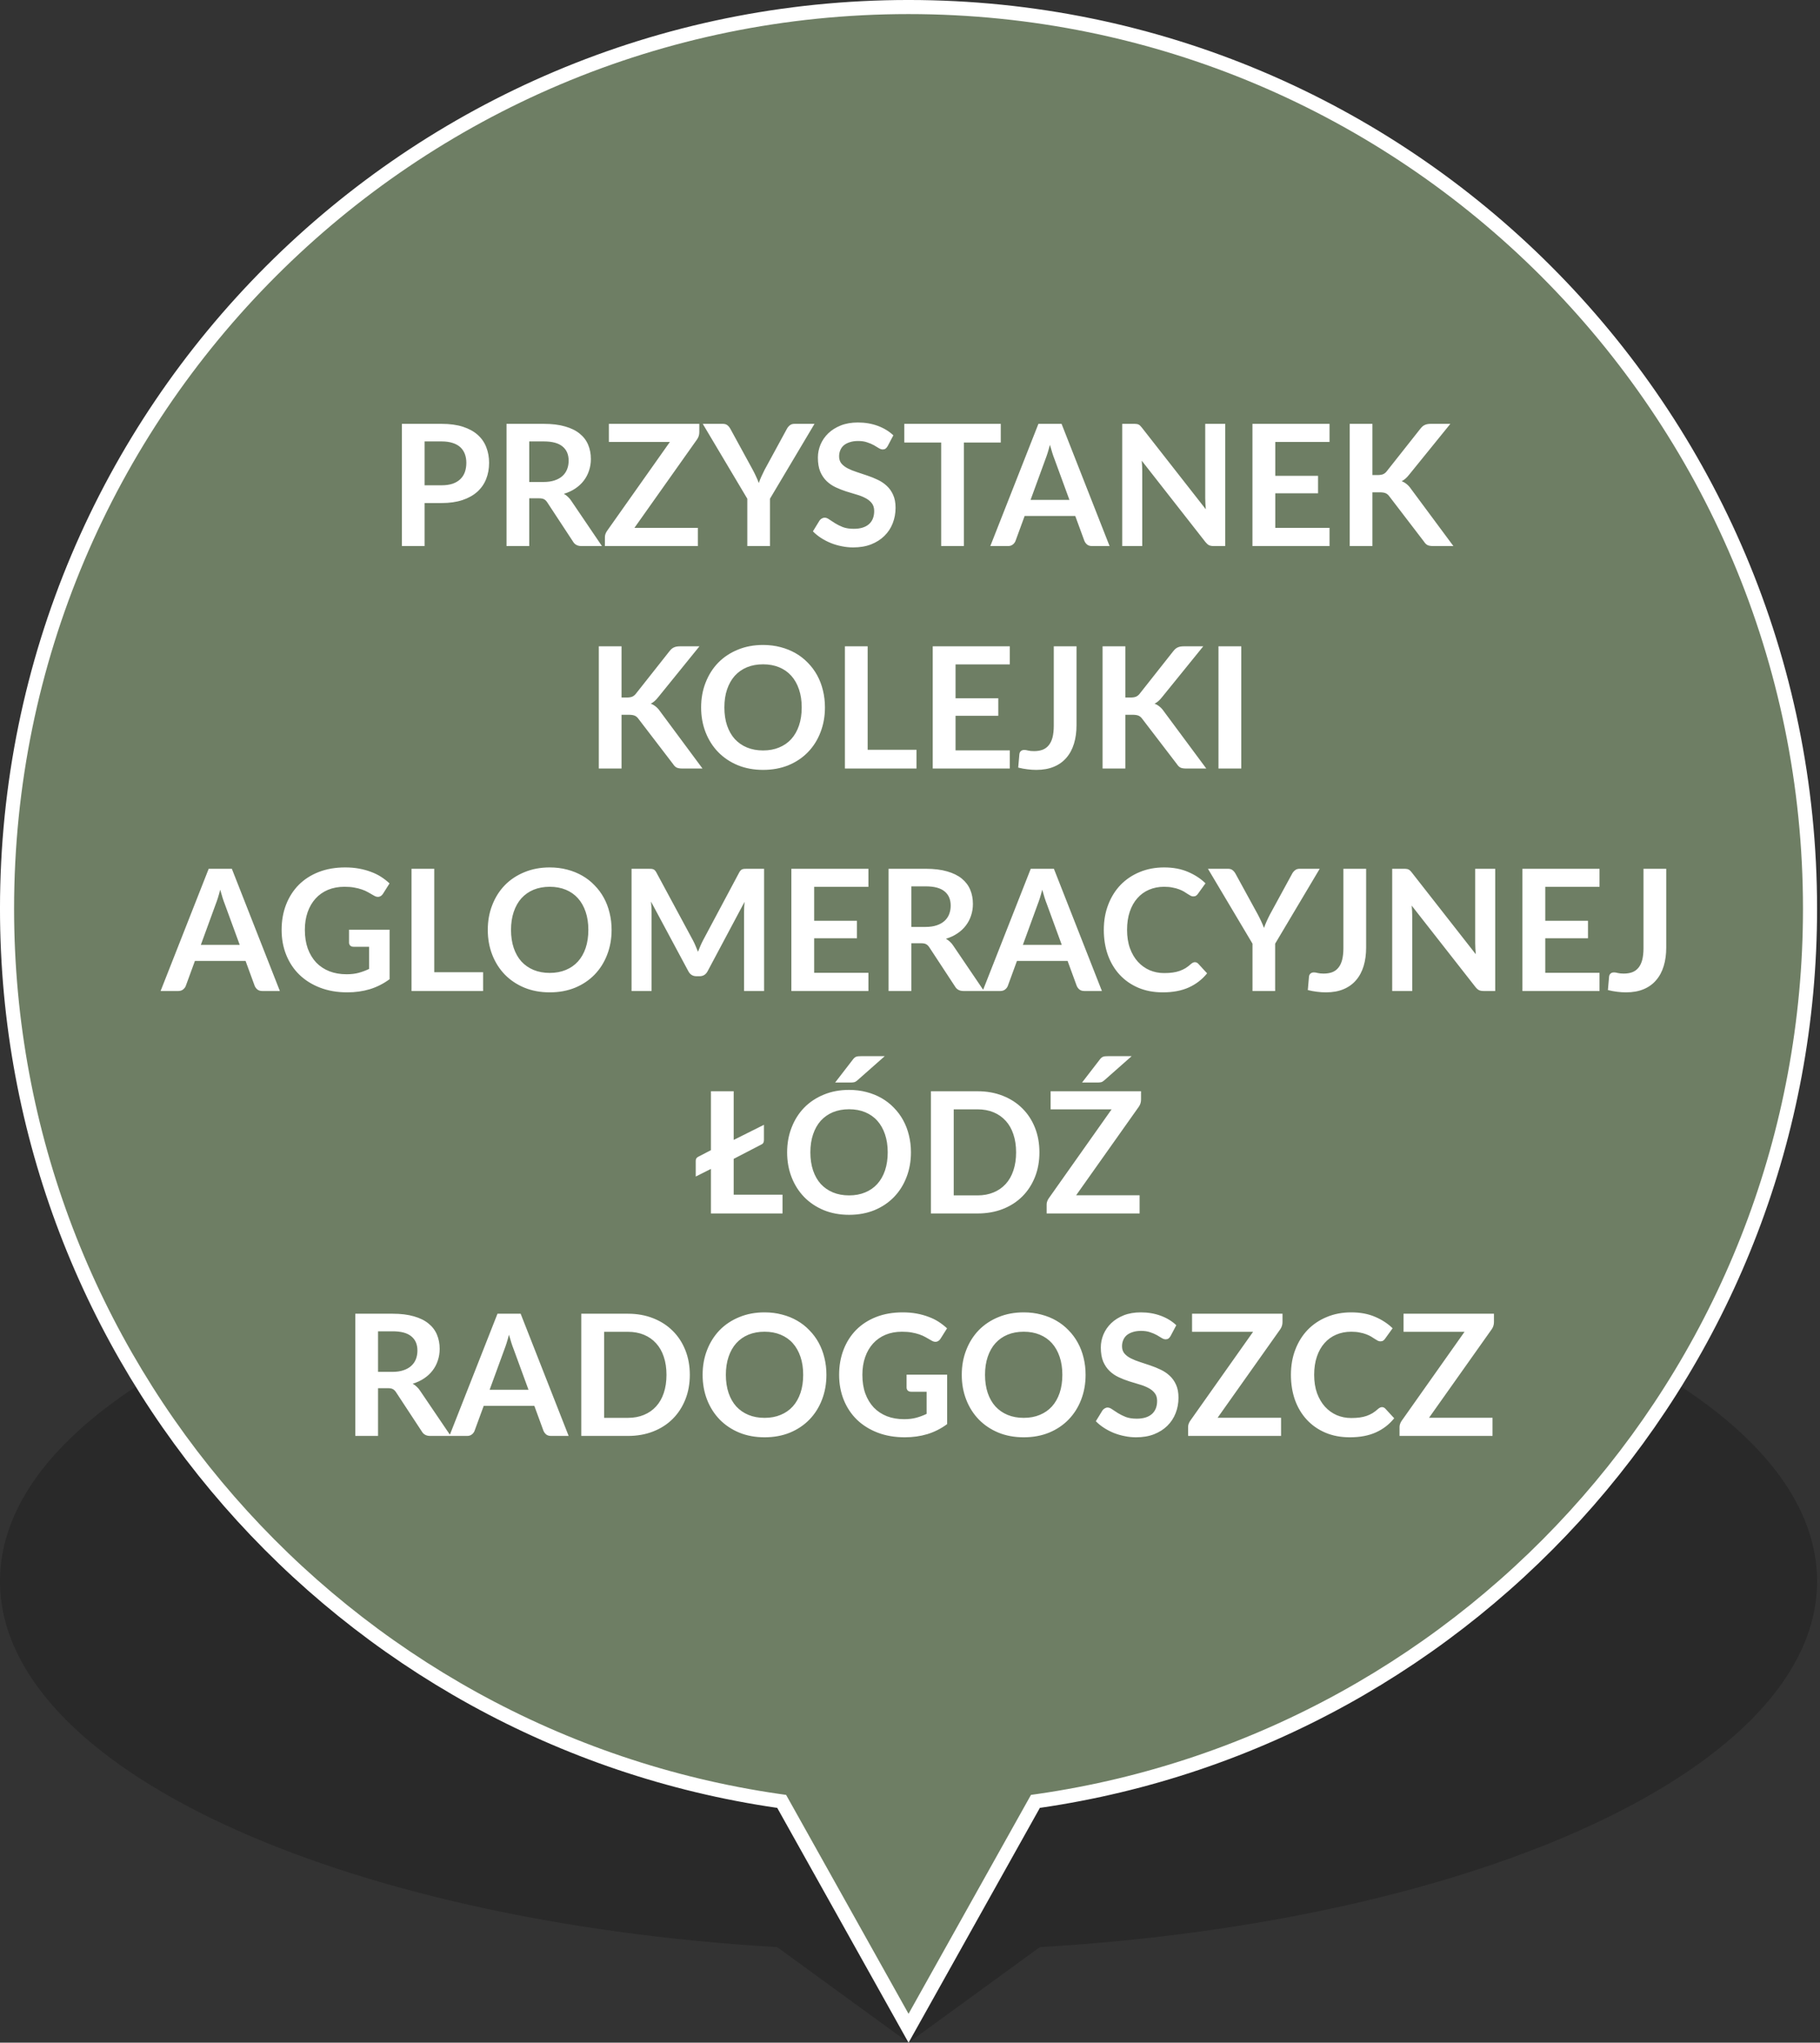
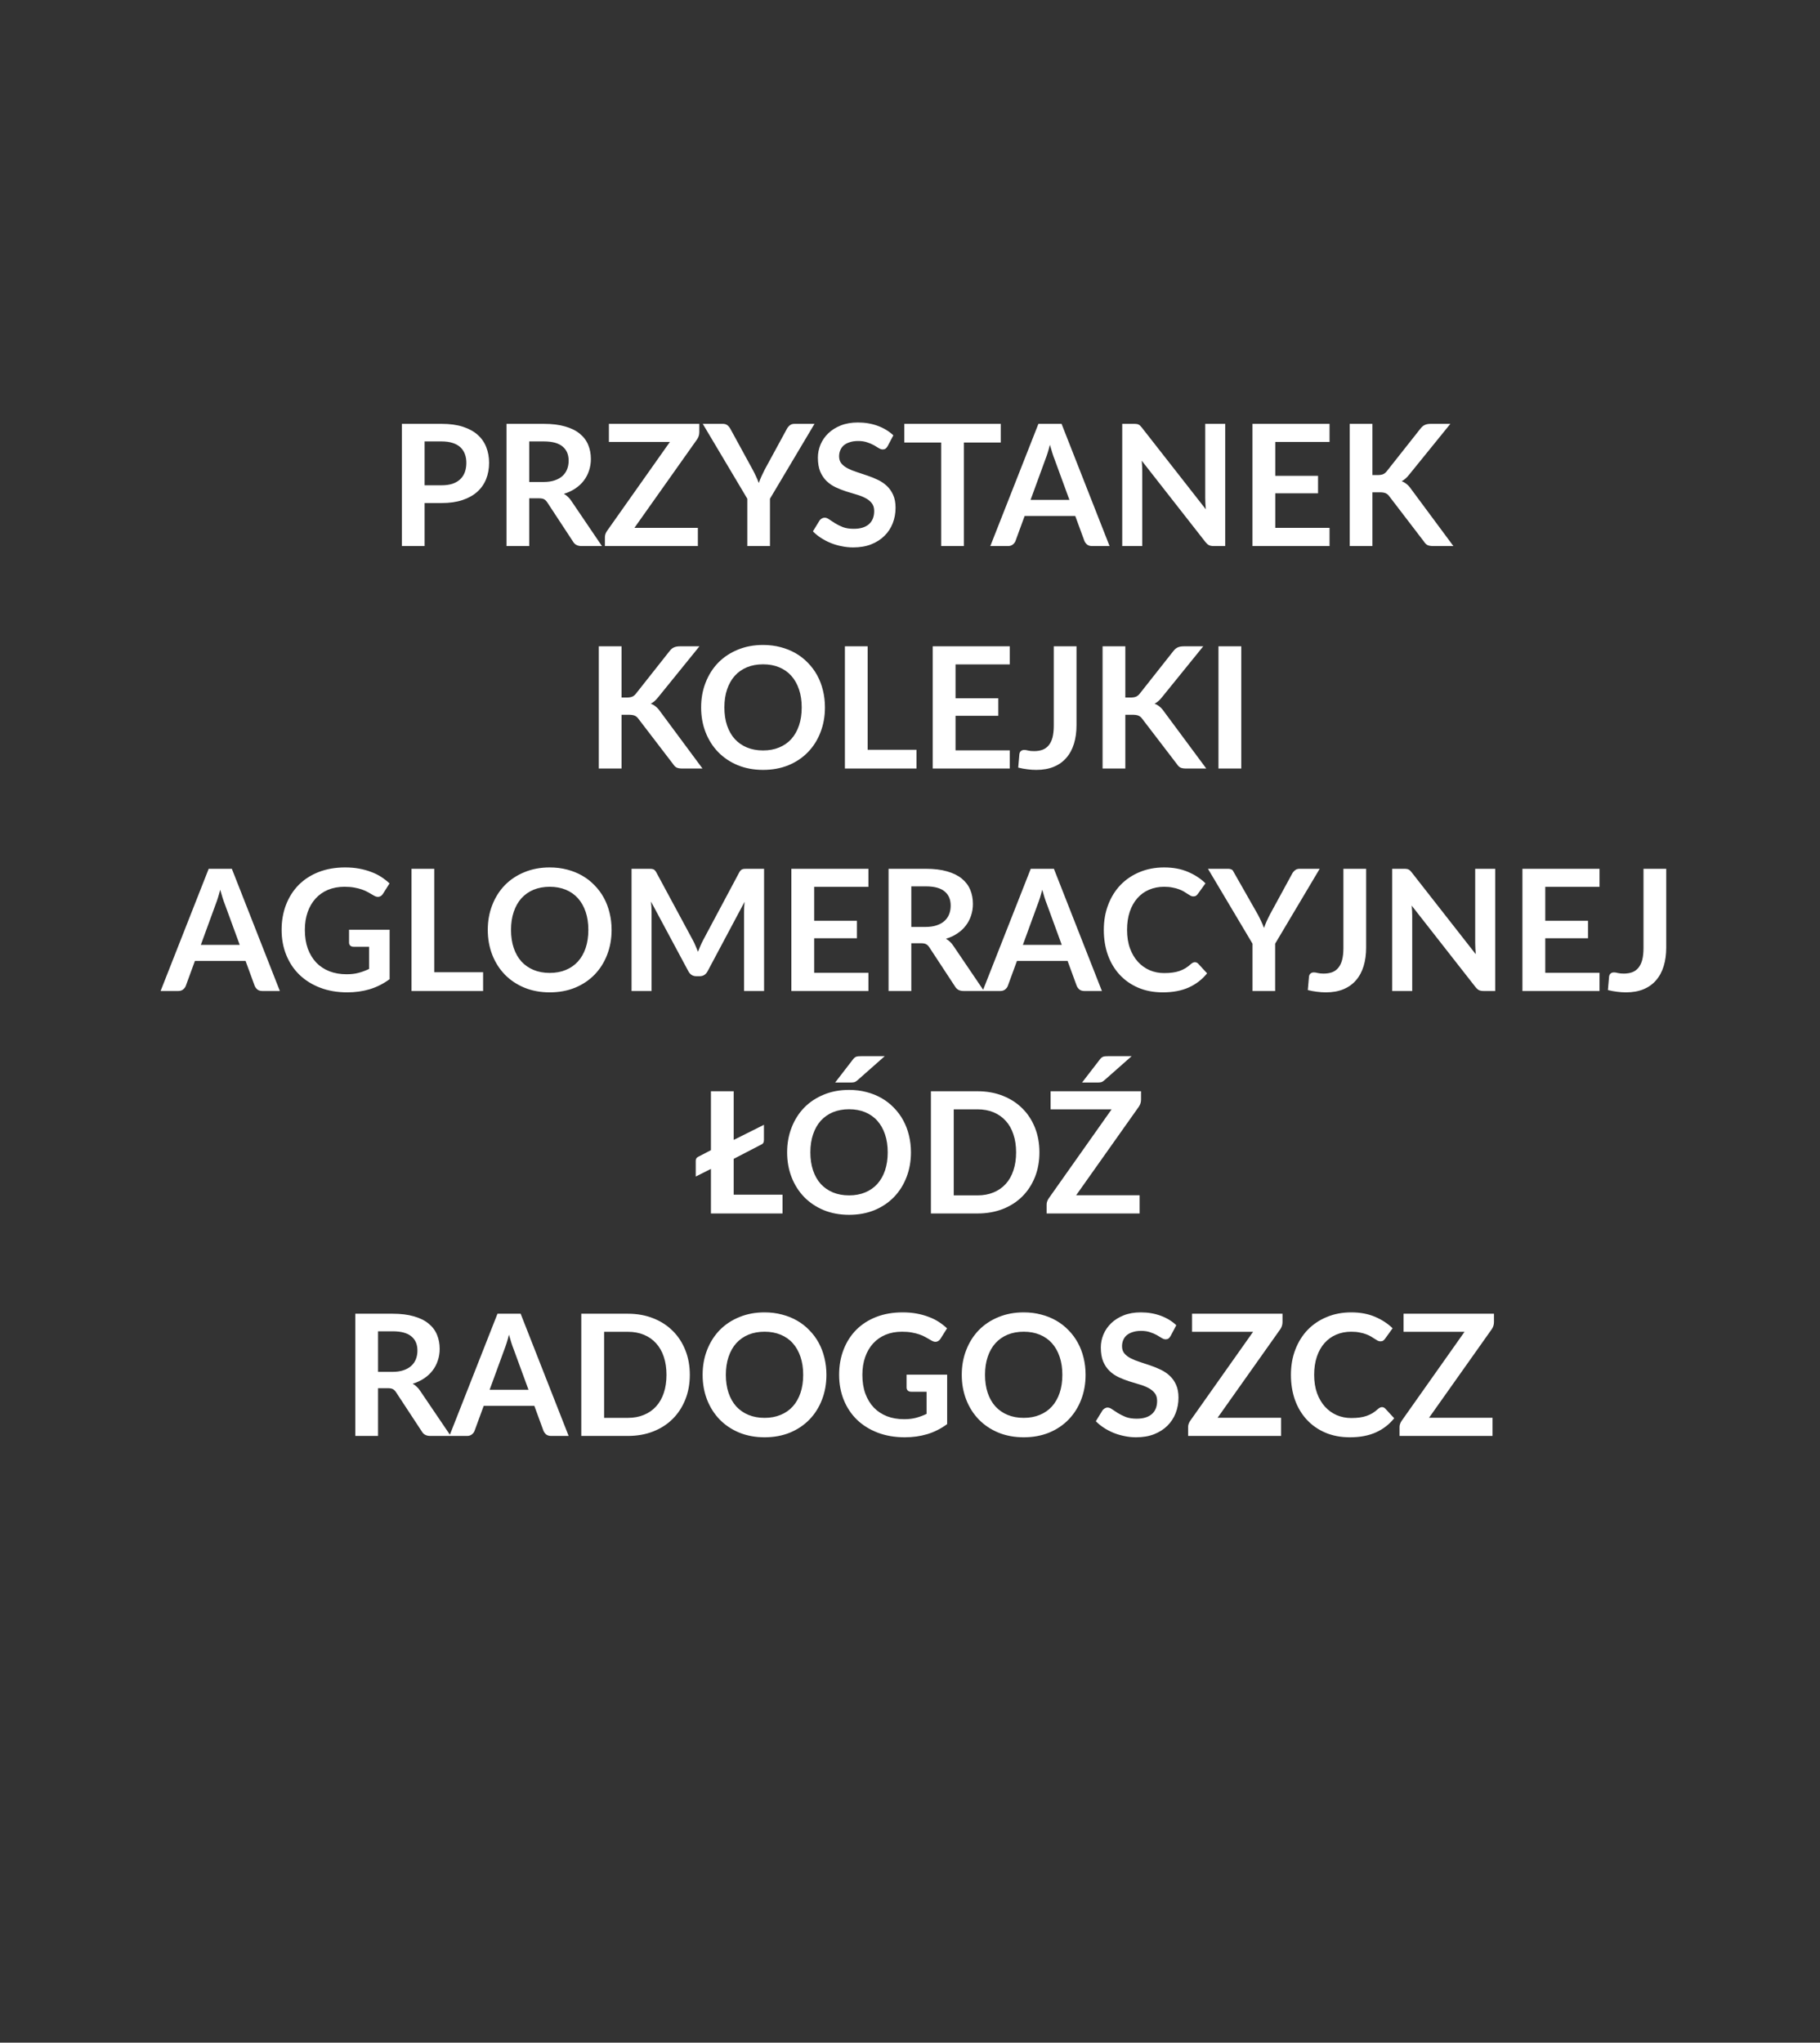
<svg xmlns="http://www.w3.org/2000/svg" width="90" height="101" viewBox="0 0 90 101" fill="none">
  <rect x="0" y="0" width="90" height="101" fill="#333333" stroke="none" />
-   <path fill-rule="evenodd" clip-rule="evenodd" d="M51.42 96.276C73.156 94.996 89.855 87.383 89.855 78.184C89.855 68.088 69.74 59.904 44.928 59.904C20.115 59.904 0 68.088 0 78.184C0 87.383 16.698 94.995 38.433 96.276L44.927 101L51.42 96.276Z" fill="black" fill-opacity="0.2" />
-   <path d="M51.372 89.045L51.202 89.069L51.118 89.219L44.928 100.287L38.738 89.219L38.654 89.069L38.483 89.045C16.917 85.922 0.348 67.359 0.348 44.928C0.348 20.307 20.307 0.348 44.928 0.348C69.548 0.348 89.507 20.307 89.507 44.928C89.507 67.359 72.938 85.922 51.372 89.045Z" fill="#6E7E64" stroke="white" stroke-width="0.697" />
-   <path d="M21.837 23.995C22.043 23.995 22.223 23.97 22.376 23.92C22.529 23.867 22.656 23.793 22.756 23.698C22.859 23.601 22.936 23.484 22.986 23.347C23.036 23.208 23.061 23.053 23.061 22.883C23.061 22.722 23.036 22.576 22.986 22.445C22.936 22.314 22.861 22.202 22.761 22.11C22.66 22.018 22.533 21.949 22.38 21.901C22.227 21.851 22.046 21.826 21.837 21.826H20.997V23.995H21.837ZM21.837 20.957C22.241 20.957 22.59 21.004 22.886 21.099C23.181 21.194 23.425 21.326 23.617 21.496C23.809 21.666 23.952 21.869 24.044 22.106C24.138 22.343 24.186 22.602 24.186 22.883C24.186 23.176 24.137 23.445 24.039 23.69C23.942 23.932 23.796 24.141 23.601 24.317C23.405 24.492 23.16 24.629 22.865 24.727C22.572 24.824 22.23 24.873 21.837 24.873H20.997V27H19.873V20.957H21.837ZM26.874 23.832C27.086 23.832 27.27 23.806 27.426 23.753C27.585 23.7 27.714 23.627 27.814 23.535C27.918 23.441 27.994 23.329 28.044 23.201C28.095 23.073 28.12 22.932 28.12 22.779C28.12 22.472 28.018 22.237 27.814 22.073C27.614 21.908 27.306 21.826 26.891 21.826H26.172V23.832H26.874ZM29.766 27H28.751C28.558 27 28.419 26.925 28.333 26.774L27.062 24.839C27.015 24.767 26.962 24.715 26.903 24.685C26.848 24.654 26.764 24.639 26.653 24.639H26.172V27H25.048V20.957H26.891C27.3 20.957 27.651 21 27.944 21.086C28.239 21.17 28.48 21.288 28.667 21.442C28.857 21.595 28.996 21.779 29.085 21.993C29.174 22.205 29.219 22.439 29.219 22.695C29.219 22.899 29.188 23.091 29.127 23.272C29.068 23.453 28.982 23.617 28.868 23.765C28.756 23.913 28.617 24.042 28.45 24.154C28.285 24.265 28.097 24.353 27.886 24.417C27.958 24.459 28.025 24.509 28.086 24.568C28.147 24.623 28.203 24.69 28.253 24.768L29.766 27ZM34.581 21.37C34.581 21.499 34.545 21.616 34.473 21.721L31.372 26.101H34.51V27H29.913V26.557C29.913 26.501 29.923 26.448 29.942 26.398C29.962 26.345 29.987 26.297 30.018 26.252L33.127 21.851H30.11V20.957H34.581V21.37ZM38.075 24.66V27H36.955V24.66L34.752 20.957H35.743C35.84 20.957 35.917 20.98 35.973 21.028C36.031 21.075 36.08 21.135 36.119 21.207L37.222 23.226C37.287 23.346 37.342 23.459 37.39 23.565C37.44 23.671 37.484 23.776 37.523 23.882C37.56 23.776 37.601 23.671 37.649 23.565C37.696 23.459 37.751 23.346 37.812 23.226L38.911 21.207C38.942 21.146 38.987 21.089 39.049 21.036C39.11 20.983 39.188 20.957 39.283 20.957H40.278L38.075 24.66ZM43.897 22.056C43.864 22.114 43.828 22.158 43.789 22.185C43.752 22.21 43.707 22.223 43.651 22.223C43.592 22.223 43.528 22.202 43.459 22.16C43.392 22.116 43.311 22.067 43.216 22.014C43.121 21.961 43.01 21.914 42.882 21.872C42.757 21.827 42.607 21.805 42.435 21.805C42.279 21.805 42.142 21.825 42.025 21.864C41.908 21.9 41.809 21.951 41.728 22.018C41.65 22.085 41.592 22.166 41.553 22.261C41.514 22.353 41.494 22.454 41.494 22.566C41.494 22.708 41.533 22.826 41.611 22.921C41.692 23.016 41.798 23.096 41.929 23.163C42.06 23.23 42.209 23.29 42.376 23.343C42.543 23.396 42.715 23.453 42.89 23.515C43.066 23.573 43.237 23.643 43.404 23.723C43.571 23.801 43.721 23.902 43.852 24.024C43.982 24.144 44.087 24.292 44.165 24.467C44.246 24.643 44.286 24.856 44.286 25.107C44.286 25.38 44.239 25.636 44.144 25.876C44.052 26.113 43.916 26.32 43.734 26.498C43.556 26.674 43.337 26.813 43.078 26.916C42.819 27.017 42.522 27.067 42.188 27.067C41.996 27.067 41.806 27.047 41.62 27.008C41.433 26.972 41.253 26.919 41.081 26.849C40.911 26.78 40.75 26.696 40.6 26.599C40.45 26.501 40.316 26.393 40.199 26.273L40.529 25.734C40.557 25.695 40.593 25.663 40.638 25.637C40.682 25.61 40.73 25.596 40.78 25.596C40.849 25.596 40.925 25.625 41.005 25.683C41.086 25.739 41.182 25.802 41.294 25.872C41.405 25.941 41.535 26.005 41.682 26.064C41.833 26.12 42.013 26.147 42.221 26.147C42.542 26.147 42.79 26.072 42.965 25.922C43.141 25.768 43.229 25.55 43.229 25.266C43.229 25.107 43.188 24.977 43.108 24.877C43.029 24.777 42.925 24.693 42.794 24.626C42.663 24.556 42.514 24.498 42.347 24.451C42.18 24.403 42.01 24.352 41.837 24.296C41.664 24.24 41.494 24.173 41.327 24.095C41.16 24.017 41.011 23.916 40.88 23.79C40.749 23.665 40.643 23.509 40.562 23.322C40.484 23.133 40.445 22.9 40.445 22.624C40.445 22.404 40.489 22.19 40.575 21.981C40.664 21.772 40.792 21.586 40.959 21.425C41.127 21.263 41.333 21.134 41.578 21.036C41.823 20.939 42.105 20.89 42.422 20.89C42.779 20.89 43.108 20.946 43.408 21.057C43.709 21.169 43.966 21.325 44.177 21.525L43.897 22.056ZM49.488 21.88H47.666V27H46.541V21.88H44.719V20.957H49.488V21.88ZM52.884 24.718L52.148 22.708C52.112 22.619 52.075 22.513 52.036 22.39C51.997 22.268 51.958 22.135 51.919 21.993C51.882 22.135 51.845 22.269 51.806 22.394C51.767 22.517 51.729 22.624 51.693 22.716L50.962 24.718H52.884ZM54.869 27H54C53.902 27 53.823 26.976 53.762 26.929C53.7 26.879 53.654 26.817 53.624 26.745L53.172 25.512H50.669L50.218 26.745C50.195 26.809 50.152 26.868 50.088 26.921C50.024 26.974 49.944 27 49.85 27H48.972L51.35 20.957H52.495L54.869 27ZM60.589 20.957V27H60.013C59.923 27 59.848 26.986 59.787 26.958C59.728 26.928 59.671 26.877 59.615 26.808L56.46 22.779C56.477 22.963 56.485 23.133 56.485 23.289V27H55.495V20.957H56.084C56.131 20.957 56.172 20.959 56.205 20.965C56.241 20.968 56.272 20.976 56.297 20.99C56.325 21.001 56.352 21.019 56.377 21.044C56.402 21.067 56.429 21.097 56.46 21.136L59.628 25.182C59.62 25.084 59.613 24.988 59.607 24.894C59.602 24.799 59.599 24.711 59.599 24.63V20.957H60.589ZM63.063 21.851V23.527H65.178V24.392H63.063V26.101H65.747V27H61.935V20.957H65.747V21.851H63.063ZM67.867 23.489H68.13C68.236 23.489 68.324 23.475 68.394 23.448C68.463 23.417 68.523 23.37 68.573 23.305L70.241 21.195C70.311 21.106 70.383 21.044 70.458 21.011C70.536 20.975 70.634 20.957 70.751 20.957H71.721L69.685 23.468C69.565 23.622 69.441 23.73 69.313 23.794C69.405 23.828 69.487 23.875 69.56 23.937C69.635 23.995 69.706 24.073 69.773 24.171L71.871 27H70.88C70.747 27 70.646 26.982 70.579 26.946C70.515 26.907 70.461 26.851 70.416 26.779L68.707 24.547C68.654 24.471 68.593 24.419 68.523 24.388C68.454 24.357 68.353 24.342 68.222 24.342H67.867V27H66.743V20.957H67.867V23.489ZM30.735 34.489H30.998C31.104 34.489 31.192 34.475 31.262 34.448C31.331 34.417 31.391 34.37 31.441 34.306L33.109 32.195C33.178 32.106 33.251 32.044 33.326 32.011C33.404 31.975 33.502 31.957 33.619 31.957H34.588L32.553 34.468C32.433 34.622 32.309 34.73 32.181 34.794C32.273 34.828 32.355 34.875 32.428 34.937C32.503 34.995 32.574 35.073 32.641 35.171L34.739 38H33.748C33.614 38 33.514 37.982 33.447 37.946C33.383 37.907 33.329 37.851 33.284 37.779L31.575 35.547C31.522 35.471 31.461 35.419 31.391 35.388C31.321 35.357 31.221 35.342 31.09 35.342H30.735V38H29.611V31.957H30.735V34.489ZM40.794 34.978C40.794 35.421 40.72 35.832 40.572 36.211C40.428 36.587 40.221 36.913 39.954 37.189C39.687 37.465 39.365 37.681 38.989 37.837C38.612 37.99 38.194 38.067 37.735 38.067C37.278 38.067 36.861 37.99 36.485 37.837C36.109 37.681 35.786 37.465 35.516 37.189C35.248 36.913 35.041 36.587 34.893 36.211C34.745 35.832 34.671 35.421 34.671 34.978C34.671 34.535 34.745 34.126 34.893 33.75C35.041 33.371 35.248 33.043 35.516 32.767C35.786 32.492 36.109 32.277 36.485 32.124C36.861 31.968 37.278 31.89 37.735 31.89C38.041 31.89 38.33 31.926 38.6 31.998C38.87 32.068 39.118 32.169 39.344 32.299C39.569 32.428 39.772 32.585 39.95 32.772C40.131 32.956 40.284 33.162 40.41 33.39C40.535 33.619 40.63 33.867 40.694 34.134C40.761 34.402 40.794 34.683 40.794 34.978ZM39.645 34.978C39.645 34.647 39.6 34.35 39.511 34.088C39.422 33.824 39.295 33.599 39.131 33.415C38.966 33.231 38.766 33.091 38.529 32.993C38.295 32.896 38.03 32.847 37.735 32.847C37.439 32.847 37.173 32.896 36.937 32.993C36.703 33.091 36.502 33.231 36.335 33.415C36.17 33.599 36.044 33.824 35.954 34.088C35.865 34.35 35.821 34.647 35.821 34.978C35.821 35.31 35.865 35.608 35.954 35.873C36.044 36.135 36.17 36.358 36.335 36.541C36.502 36.722 36.703 36.862 36.937 36.959C37.173 37.057 37.439 37.106 37.735 37.106C38.03 37.106 38.295 37.057 38.529 36.959C38.766 36.862 38.966 36.722 39.131 36.541C39.295 36.358 39.422 36.135 39.511 35.873C39.6 35.608 39.645 35.31 39.645 34.978ZM45.321 37.072V38H41.781V31.957H42.906V37.072H45.321ZM47.252 32.851V34.527H49.367V35.392H47.252V37.101H49.935V38H46.124V31.957H49.935V32.851H47.252ZM53.234 35.852C53.234 36.192 53.193 36.498 53.109 36.771C53.026 37.044 52.9 37.277 52.733 37.469C52.569 37.661 52.362 37.809 52.114 37.912C51.867 38.015 51.578 38.067 51.249 38.067C51.099 38.067 50.951 38.057 50.806 38.038C50.661 38.021 50.51 37.993 50.351 37.954C50.359 37.843 50.369 37.731 50.38 37.62C50.391 37.508 50.401 37.397 50.409 37.285C50.418 37.224 50.441 37.175 50.48 37.139C50.522 37.1 50.581 37.081 50.656 37.081C50.703 37.081 50.765 37.09 50.84 37.11C50.918 37.129 51.015 37.139 51.132 37.139C51.291 37.139 51.432 37.117 51.554 37.072C51.677 37.025 51.779 36.951 51.859 36.851C51.943 36.75 52.006 36.621 52.048 36.462C52.089 36.3 52.11 36.105 52.11 35.877V31.957H53.234V35.852ZM55.648 34.489H55.911C56.017 34.489 56.105 34.475 56.174 34.448C56.244 34.417 56.304 34.37 56.354 34.306L58.021 32.195C58.091 32.106 58.163 32.044 58.239 32.011C58.317 31.975 58.414 31.957 58.531 31.957H59.501L57.466 34.468C57.346 34.622 57.222 34.73 57.094 34.794C57.185 34.828 57.268 34.875 57.34 34.937C57.415 34.995 57.486 35.073 57.553 35.171L59.651 38H58.661C58.527 38 58.427 37.982 58.36 37.946C58.296 37.907 58.242 37.851 58.197 37.779L56.488 35.547C56.435 35.471 56.373 35.419 56.304 35.388C56.234 35.357 56.134 35.342 56.003 35.342H55.648V38H54.523V31.957H55.648V34.489ZM61.382 38H60.254V31.957H61.382V38ZM11.854 46.718L11.118 44.708C11.082 44.619 11.045 44.513 11.006 44.39C10.967 44.268 10.928 44.135 10.889 43.993C10.852 44.135 10.815 44.269 10.776 44.394C10.737 44.517 10.699 44.624 10.663 44.716L9.932 46.718H11.854ZM13.839 49H12.97C12.873 49 12.793 48.976 12.732 48.929C12.671 48.879 12.624 48.818 12.594 48.745L12.143 47.512H9.639L9.188 48.745C9.165 48.809 9.122 48.868 9.058 48.921C8.994 48.974 8.915 49 8.82 49H7.942L10.32 42.957H11.465L13.839 49ZM19.267 45.97V48.415C18.96 48.641 18.633 48.806 18.285 48.912C17.939 49.015 17.569 49.067 17.173 49.067C16.68 49.067 16.233 48.99 15.832 48.837C15.433 48.684 15.092 48.471 14.808 48.198C14.526 47.925 14.309 47.599 14.156 47.22C14.002 46.841 13.926 46.427 13.926 45.978C13.926 45.524 14 45.108 14.147 44.729C14.295 44.35 14.504 44.024 14.774 43.751C15.047 43.478 15.377 43.266 15.765 43.115C16.152 42.965 16.587 42.89 17.069 42.89C17.314 42.89 17.542 42.909 17.754 42.948C17.969 42.987 18.166 43.042 18.348 43.111C18.531 43.178 18.699 43.26 18.849 43.358C19 43.455 19.137 43.563 19.263 43.68L18.941 44.19C18.891 44.27 18.825 44.321 18.744 44.34C18.664 44.357 18.576 44.336 18.481 44.277C18.389 44.224 18.297 44.172 18.205 44.119C18.113 44.066 18.01 44.02 17.896 43.981C17.785 43.942 17.658 43.91 17.516 43.885C17.377 43.859 17.215 43.847 17.031 43.847C16.733 43.847 16.463 43.897 16.22 43.997C15.981 44.098 15.776 44.241 15.606 44.428C15.436 44.614 15.305 44.839 15.213 45.101C15.121 45.363 15.075 45.655 15.075 45.978C15.075 46.324 15.124 46.633 15.221 46.906C15.322 47.176 15.461 47.406 15.639 47.596C15.82 47.782 16.038 47.926 16.291 48.026C16.545 48.124 16.828 48.172 17.14 48.172C17.363 48.172 17.562 48.149 17.737 48.101C17.913 48.054 18.084 47.99 18.251 47.909V46.814H17.491C17.418 46.814 17.361 46.795 17.319 46.756C17.28 46.714 17.261 46.664 17.261 46.605V45.97H19.267ZM23.89 48.072V49H20.35V42.957H21.474V48.072H23.89ZM30.244 45.978C30.244 46.421 30.17 46.832 30.022 47.211C29.877 47.587 29.671 47.913 29.404 48.189C29.136 48.465 28.814 48.681 28.438 48.837C28.062 48.99 27.644 49.067 27.184 49.067C26.727 49.067 26.311 48.99 25.935 48.837C25.559 48.681 25.235 48.465 24.965 48.189C24.698 47.913 24.49 47.587 24.343 47.211C24.195 46.832 24.121 46.421 24.121 45.978C24.121 45.535 24.195 45.126 24.343 44.75C24.49 44.371 24.698 44.043 24.965 43.767C25.235 43.492 25.559 43.277 25.935 43.124C26.311 42.968 26.727 42.89 27.184 42.89C27.491 42.89 27.779 42.926 28.05 42.998C28.32 43.068 28.568 43.169 28.794 43.299C29.019 43.428 29.221 43.585 29.399 43.772C29.581 43.956 29.734 44.162 29.859 44.39C29.985 44.619 30.079 44.867 30.143 45.134C30.21 45.402 30.244 45.683 30.244 45.978ZM29.094 45.978C29.094 45.647 29.05 45.35 28.961 45.088C28.872 44.824 28.745 44.599 28.58 44.415C28.416 44.231 28.215 44.091 27.979 43.993C27.744 43.896 27.48 43.847 27.184 43.847C26.889 43.847 26.623 43.896 26.386 43.993C26.152 44.091 25.952 44.231 25.784 44.415C25.62 44.599 25.493 44.824 25.404 45.088C25.315 45.35 25.27 45.647 25.27 45.978C25.27 46.31 25.315 46.608 25.404 46.873C25.493 47.135 25.62 47.358 25.784 47.541C25.952 47.722 26.152 47.862 26.386 47.959C26.623 48.057 26.889 48.106 27.184 48.106C27.48 48.106 27.744 48.057 27.979 47.959C28.215 47.862 28.416 47.722 28.58 47.541C28.745 47.358 28.872 47.135 28.961 46.873C29.05 46.608 29.094 46.31 29.094 45.978ZM37.784 42.957V49H36.794V45.096C36.794 44.941 36.802 44.772 36.819 44.591L34.992 48.022C34.906 48.186 34.774 48.269 34.595 48.269H34.437C34.258 48.269 34.126 48.186 34.039 48.022L32.192 44.578C32.201 44.67 32.208 44.761 32.213 44.85C32.219 44.939 32.221 45.021 32.221 45.096V49H31.231V42.957H32.079C32.13 42.957 32.173 42.958 32.209 42.961C32.245 42.964 32.277 42.971 32.305 42.982C32.336 42.993 32.362 43.011 32.385 43.036C32.41 43.061 32.433 43.095 32.456 43.136L34.265 46.492C34.313 46.582 34.356 46.673 34.395 46.768C34.437 46.863 34.477 46.961 34.516 47.061C34.555 46.958 34.595 46.859 34.637 46.764C34.679 46.667 34.724 46.573 34.771 46.484L36.556 43.136C36.578 43.095 36.601 43.061 36.627 43.036C36.652 43.011 36.678 42.993 36.706 42.982C36.737 42.971 36.77 42.964 36.806 42.961C36.842 42.958 36.886 42.957 36.936 42.957H37.784ZM40.261 43.851V45.527H42.376V46.392H40.261V48.101H42.944V49H39.133V42.957H42.944V43.851H40.261ZM45.767 45.832C45.978 45.832 46.162 45.806 46.318 45.753C46.477 45.7 46.607 45.627 46.707 45.535C46.81 45.441 46.887 45.329 46.937 45.201C46.987 45.073 47.012 44.932 47.012 44.779C47.012 44.472 46.91 44.237 46.707 44.073C46.507 43.908 46.199 43.826 45.783 43.826H45.065V45.832H45.767ZM48.659 49H47.643C47.451 49 47.312 48.925 47.225 48.774L45.955 46.839C45.907 46.767 45.855 46.715 45.796 46.685C45.74 46.654 45.657 46.639 45.545 46.639H45.065V49H43.94V42.957H45.783C46.193 42.957 46.544 43 46.837 43.086C47.132 43.17 47.373 43.288 47.56 43.441C47.749 43.595 47.888 43.779 47.978 43.993C48.067 44.205 48.111 44.439 48.111 44.695C48.111 44.899 48.081 45.091 48.019 45.272C47.961 45.453 47.874 45.617 47.76 45.765C47.649 45.913 47.51 46.042 47.342 46.154C47.178 46.265 46.99 46.353 46.778 46.417C46.851 46.459 46.917 46.509 46.979 46.568C47.04 46.623 47.096 46.69 47.146 46.768L48.659 49ZM52.504 46.718L51.769 44.708C51.733 44.619 51.695 44.513 51.656 44.39C51.617 44.268 51.578 44.135 51.539 43.993C51.503 44.135 51.465 44.269 51.426 44.394C51.387 44.517 51.349 44.624 51.313 44.716L50.582 46.718H52.504ZM54.49 49H53.62C53.523 49 53.443 48.976 53.382 48.929C53.321 48.879 53.275 48.818 53.244 48.745L52.793 47.512H50.289L49.838 48.745C49.816 48.809 49.773 48.868 49.709 48.921C49.644 48.974 49.565 49 49.47 49H48.593L50.971 42.957H52.116L54.49 49ZM59.086 47.575C59.147 47.575 59.201 47.599 59.249 47.646L59.692 48.127C59.446 48.43 59.144 48.663 58.785 48.825C58.428 48.986 57.999 49.067 57.498 49.067C57.049 49.067 56.645 48.99 56.285 48.837C55.929 48.684 55.624 48.471 55.37 48.198C55.117 47.925 54.922 47.599 54.785 47.22C54.651 46.841 54.584 46.427 54.584 45.978C54.584 45.524 54.657 45.109 54.802 44.733C54.947 44.354 55.15 44.028 55.412 43.755C55.677 43.482 55.992 43.27 56.356 43.12C56.721 42.967 57.126 42.89 57.569 42.89C58.009 42.89 58.399 42.962 58.739 43.107C59.081 43.252 59.373 43.441 59.612 43.676L59.236 44.198C59.214 44.231 59.184 44.261 59.148 44.286C59.115 44.311 59.068 44.323 59.006 44.323C58.964 44.323 58.921 44.312 58.877 44.29C58.832 44.265 58.783 44.236 58.73 44.202C58.677 44.166 58.616 44.127 58.547 44.085C58.477 44.043 58.396 44.006 58.304 43.972C58.212 43.936 58.105 43.907 57.982 43.885C57.862 43.859 57.723 43.847 57.564 43.847C57.294 43.847 57.046 43.896 56.82 43.993C56.597 44.088 56.405 44.227 56.244 44.411C56.082 44.592 55.957 44.815 55.867 45.08C55.778 45.342 55.734 45.641 55.734 45.978C55.734 46.318 55.781 46.621 55.876 46.885C55.973 47.15 56.104 47.373 56.269 47.554C56.433 47.735 56.627 47.874 56.85 47.972C57.073 48.067 57.312 48.114 57.569 48.114C57.722 48.114 57.86 48.106 57.982 48.089C58.108 48.072 58.222 48.046 58.325 48.01C58.431 47.973 58.53 47.927 58.622 47.872C58.716 47.813 58.81 47.742 58.902 47.658C58.93 47.633 58.959 47.614 58.989 47.6C59.02 47.583 59.052 47.575 59.086 47.575ZM63.057 46.66V49H61.937V46.66L59.734 42.957H60.725C60.822 42.957 60.899 42.98 60.955 43.028C61.013 43.075 61.062 43.135 61.101 43.208L62.205 45.226C62.269 45.346 62.324 45.459 62.372 45.565C62.422 45.67 62.466 45.776 62.505 45.882C62.542 45.776 62.583 45.67 62.631 45.565C62.678 45.459 62.733 45.346 62.794 45.226L63.893 43.208C63.924 43.146 63.969 43.089 64.031 43.036C64.092 42.983 64.17 42.957 64.265 42.957H65.26L63.057 46.66ZM67.556 46.852C67.556 47.192 67.514 47.498 67.431 47.771C67.347 48.044 67.222 48.277 67.055 48.469C66.89 48.661 66.684 48.809 66.436 48.912C66.188 49.015 65.9 49.067 65.571 49.067C65.42 49.067 65.273 49.057 65.128 49.038C64.983 49.021 64.831 48.993 64.672 48.954C64.681 48.843 64.69 48.731 64.701 48.62C64.713 48.508 64.722 48.397 64.731 48.285C64.739 48.224 64.763 48.175 64.802 48.139C64.844 48.1 64.902 48.081 64.977 48.081C65.025 48.081 65.086 48.09 65.161 48.11C65.239 48.129 65.337 48.139 65.454 48.139C65.613 48.139 65.753 48.117 65.876 48.072C65.999 48.025 66.1 47.951 66.181 47.851C66.265 47.75 66.327 47.621 66.369 47.462C66.411 47.3 66.432 47.105 66.432 46.877V42.957H67.556V46.852ZM73.939 42.957V49H73.363C73.273 49 73.198 48.986 73.137 48.958C73.079 48.928 73.021 48.877 72.966 48.808L69.81 44.779C69.827 44.963 69.835 45.133 69.835 45.289V49H68.845V42.957H69.434C69.481 42.957 69.522 42.959 69.555 42.965C69.591 42.968 69.622 42.976 69.647 42.99C69.675 43.001 69.702 43.019 69.727 43.044C69.752 43.067 69.78 43.097 69.81 43.136L72.978 47.182C72.97 47.084 72.963 46.988 72.957 46.894C72.952 46.799 72.949 46.711 72.949 46.63V42.957H73.939ZM76.414 43.851V45.527H78.528V46.392H76.414V48.101H79.097V49H75.285V42.957H79.097V43.851H76.414ZM82.396 46.852C82.396 47.192 82.354 47.498 82.27 47.771C82.187 48.044 82.061 48.277 81.894 48.469C81.73 48.661 81.524 48.809 81.276 48.912C81.028 49.015 80.739 49.067 80.411 49.067C80.26 49.067 80.112 49.057 79.968 49.038C79.823 49.021 79.671 48.993 79.512 48.954C79.52 48.843 79.53 48.731 79.541 48.62C79.552 48.508 79.562 48.397 79.571 48.285C79.579 48.224 79.603 48.175 79.642 48.139C79.683 48.1 79.742 48.081 79.817 48.081C79.865 48.081 79.926 48.09 80.001 48.11C80.079 48.129 80.177 48.139 80.294 48.139C80.453 48.139 80.593 48.117 80.716 48.072C80.838 48.025 80.94 47.951 81.021 47.851C81.104 47.75 81.167 47.621 81.209 47.462C81.251 47.3 81.272 47.105 81.272 46.877V42.957H82.396V46.852ZM38.696 59.072V60H35.156V57.797L34.404 58.174V57.396C34.404 57.302 34.446 57.235 34.529 57.196L35.156 56.87V53.957H36.281V56.364L37.777 55.616V56.372C37.777 56.487 37.729 56.562 37.635 56.598L36.281 57.3V59.072H38.696ZM45.047 56.978C45.047 57.421 44.973 57.832 44.825 58.211C44.68 58.587 44.474 58.913 44.207 59.189C43.939 59.465 43.617 59.681 43.241 59.837C42.865 59.99 42.447 60.067 41.988 60.067C41.531 60.067 41.114 59.99 40.738 59.837C40.362 59.681 40.039 59.465 39.768 59.189C39.501 58.913 39.293 58.587 39.146 58.211C38.998 57.832 38.924 57.421 38.924 56.978C38.924 56.535 38.998 56.126 39.146 55.75C39.293 55.371 39.501 55.043 39.768 54.767C40.039 54.492 40.362 54.277 40.738 54.124C41.114 53.968 41.531 53.89 41.988 53.89C42.294 53.89 42.582 53.926 42.853 53.998C43.123 54.068 43.371 54.169 43.597 54.299C43.822 54.428 44.024 54.585 44.203 54.772C44.384 54.956 44.537 55.162 44.662 55.39C44.788 55.619 44.882 55.867 44.947 56.134C45.013 56.402 45.047 56.683 45.047 56.978ZM43.898 56.978C43.898 56.647 43.853 56.35 43.764 56.088C43.675 55.824 43.548 55.599 43.383 55.415C43.219 55.231 43.018 55.091 42.782 54.993C42.548 54.896 42.283 54.847 41.988 54.847C41.692 54.847 41.426 54.896 41.189 54.993C40.955 55.091 40.755 55.231 40.587 55.415C40.423 55.599 40.296 55.824 40.207 56.088C40.118 56.35 40.073 56.647 40.073 56.978C40.073 57.31 40.118 57.608 40.207 57.873C40.296 58.135 40.423 58.358 40.587 58.541C40.755 58.722 40.955 58.862 41.189 58.959C41.426 59.057 41.692 59.106 41.988 59.106C42.283 59.106 42.548 59.057 42.782 58.959C43.018 58.862 43.219 58.722 43.383 58.541C43.548 58.358 43.675 58.135 43.764 57.873C43.853 57.608 43.898 57.31 43.898 56.978ZM43.751 52.222L42.397 53.418C42.341 53.468 42.288 53.498 42.238 53.51C42.188 53.521 42.124 53.526 42.046 53.526H41.298L42.171 52.394C42.199 52.355 42.227 52.324 42.255 52.302C42.283 52.277 42.313 52.258 42.347 52.247C42.38 52.236 42.417 52.229 42.456 52.227C42.497 52.224 42.546 52.222 42.602 52.222H43.751ZM51.4 56.978C51.4 57.421 51.327 57.828 51.179 58.199C51.031 58.569 50.824 58.888 50.556 59.156C50.289 59.423 49.967 59.631 49.591 59.779C49.215 59.926 48.797 60 48.337 60H46.034V53.957H48.337C48.797 53.957 49.215 54.032 49.591 54.182C49.967 54.33 50.289 54.538 50.556 54.805C50.824 55.07 51.031 55.387 51.179 55.758C51.327 56.129 51.4 56.535 51.4 56.978ZM50.247 56.978C50.247 56.647 50.202 56.35 50.113 56.088C50.027 55.824 49.9 55.601 49.733 55.419C49.568 55.236 49.368 55.095 49.131 54.997C48.897 54.9 48.632 54.851 48.337 54.851H47.163V59.106H48.337C48.632 59.106 48.897 59.057 49.131 58.959C49.368 58.862 49.568 58.722 49.733 58.541C49.9 58.358 50.027 58.135 50.113 57.873C50.202 57.608 50.247 57.31 50.247 56.978ZM56.425 54.37C56.425 54.499 56.389 54.616 56.316 54.721L53.215 59.101H56.354V60H51.757V59.557C51.757 59.501 51.766 59.448 51.786 59.398C51.805 59.345 51.83 59.297 51.861 59.252L54.97 54.851H51.953V53.957H56.425V54.37ZM55.961 52.222L54.607 53.418C54.551 53.468 54.498 53.498 54.448 53.51C54.398 53.521 54.334 53.526 54.256 53.526H53.508L54.381 52.394C54.409 52.355 54.437 52.324 54.465 52.302C54.493 52.277 54.523 52.258 54.557 52.247C54.59 52.236 54.626 52.229 54.665 52.227C54.707 52.224 54.756 52.222 54.812 52.222H55.961ZM19.397 67.832C19.609 67.832 19.793 67.806 19.949 67.753C20.108 67.7 20.237 67.627 20.337 67.535C20.441 67.441 20.517 67.329 20.567 67.201C20.617 67.073 20.642 66.932 20.642 66.779C20.642 66.472 20.541 66.237 20.337 66.073C20.137 65.908 19.829 65.826 19.414 65.826H18.695V67.832H19.397ZM22.289 71H21.274C21.081 71 20.942 70.925 20.856 70.774L19.585 68.839C19.538 68.767 19.485 68.715 19.426 68.685C19.371 68.654 19.287 68.639 19.176 68.639H18.695V71H17.571V64.957H19.414C19.823 64.957 20.174 65 20.467 65.086C20.762 65.17 21.003 65.288 21.19 65.442C21.38 65.595 21.519 65.779 21.608 65.993C21.697 66.205 21.742 66.439 21.742 66.695C21.742 66.899 21.711 67.091 21.65 67.272C21.591 67.453 21.505 67.618 21.391 67.765C21.279 67.913 21.14 68.042 20.973 68.154C20.808 68.265 20.62 68.353 20.409 68.417C20.481 68.459 20.548 68.509 20.609 68.568C20.67 68.623 20.726 68.69 20.776 68.768L22.289 71ZM26.135 68.718L25.399 66.708C25.363 66.619 25.325 66.513 25.286 66.39C25.247 66.268 25.208 66.135 25.169 65.993C25.133 66.135 25.096 66.269 25.056 66.394C25.017 66.517 24.98 66.624 24.944 66.716L24.212 68.718H26.135ZM28.12 71H27.251C27.153 71 27.074 70.976 27.012 70.929C26.951 70.879 26.905 70.817 26.875 70.745L26.423 69.512H23.92L23.468 70.745C23.446 70.809 23.403 70.868 23.339 70.921C23.275 70.974 23.195 71 23.101 71H22.223L24.601 64.957H25.746L28.12 71ZM34.112 67.978C34.112 68.421 34.038 68.828 33.89 69.199C33.742 69.569 33.535 69.888 33.267 70.156C33 70.423 32.678 70.631 32.302 70.778C31.926 70.926 31.508 71 31.048 71H28.745V64.957H31.048C31.508 64.957 31.926 65.032 32.302 65.182C32.678 65.33 33 65.538 33.267 65.805C33.535 66.07 33.742 66.387 33.89 66.758C34.038 67.129 34.112 67.535 34.112 67.978ZM32.958 67.978C32.958 67.647 32.914 67.35 32.825 67.088C32.738 66.823 32.611 66.601 32.444 66.419C32.28 66.236 32.079 66.095 31.842 65.997C31.608 65.9 31.344 65.851 31.048 65.851H29.874V70.106H31.048C31.344 70.106 31.608 70.057 31.842 69.959C32.079 69.862 32.28 69.722 32.444 69.541C32.611 69.358 32.738 69.135 32.825 68.873C32.914 68.608 32.958 68.31 32.958 67.978ZM40.867 67.978C40.867 68.421 40.794 68.832 40.646 69.211C40.501 69.587 40.295 69.913 40.028 70.189C39.76 70.465 39.438 70.681 39.062 70.837C38.686 70.99 38.268 71.067 37.808 71.067C37.351 71.067 36.935 70.99 36.559 70.837C36.182 70.681 35.859 70.465 35.589 70.189C35.322 69.913 35.114 69.587 34.966 69.211C34.819 68.832 34.745 68.421 34.745 67.978C34.745 67.535 34.819 67.126 34.966 66.75C35.114 66.371 35.322 66.043 35.589 65.767C35.859 65.492 36.182 65.277 36.559 65.124C36.935 64.968 37.351 64.89 37.808 64.89C38.115 64.89 38.403 64.926 38.673 64.999C38.944 65.068 39.192 65.168 39.417 65.299C39.643 65.428 39.845 65.585 40.023 65.772C40.204 65.956 40.358 66.162 40.483 66.39C40.608 66.619 40.703 66.867 40.767 67.134C40.834 67.402 40.867 67.683 40.867 67.978ZM39.718 67.978C39.718 67.647 39.674 67.35 39.584 67.088C39.495 66.823 39.368 66.599 39.204 66.415C39.04 66.231 38.839 66.091 38.602 65.993C38.368 65.896 38.104 65.847 37.808 65.847C37.513 65.847 37.247 65.896 37.01 65.993C36.776 66.091 36.575 66.231 36.408 66.415C36.244 66.599 36.117 66.823 36.028 67.088C35.939 67.35 35.894 67.647 35.894 67.978C35.894 68.31 35.939 68.608 36.028 68.873C36.117 69.135 36.244 69.358 36.408 69.541C36.575 69.722 36.776 69.862 37.01 69.959C37.247 70.057 37.513 70.106 37.808 70.106C38.104 70.106 38.368 70.057 38.602 69.959C38.839 69.862 39.04 69.722 39.204 69.541C39.368 69.358 39.495 69.135 39.584 68.873C39.674 68.608 39.718 68.31 39.718 67.978ZM46.837 67.97V70.415C46.53 70.641 46.203 70.806 45.854 70.912C45.509 71.015 45.138 71.067 44.743 71.067C44.249 71.067 43.802 70.99 43.401 70.837C43.003 70.684 42.661 70.471 42.377 70.198C42.096 69.924 41.879 69.599 41.725 69.22C41.572 68.841 41.495 68.427 41.495 67.978C41.495 67.524 41.569 67.108 41.717 66.729C41.864 66.35 42.074 66.024 42.344 65.751C42.617 65.478 42.947 65.266 43.334 65.115C43.722 64.965 44.156 64.89 44.638 64.89C44.883 64.89 45.112 64.909 45.324 64.948C45.538 64.987 45.736 65.042 45.917 65.111C46.101 65.178 46.268 65.26 46.419 65.358C46.569 65.455 46.707 65.563 46.832 65.68L46.511 66.19C46.46 66.27 46.395 66.321 46.314 66.34C46.233 66.357 46.146 66.336 46.051 66.277C45.959 66.224 45.867 66.171 45.775 66.119C45.683 66.066 45.58 66.02 45.466 65.981C45.354 65.942 45.227 65.91 45.085 65.885C44.946 65.859 44.785 65.847 44.601 65.847C44.303 65.847 44.032 65.897 43.79 65.997C43.55 66.098 43.345 66.241 43.175 66.428C43.005 66.615 42.874 66.839 42.783 67.101C42.691 67.363 42.645 67.655 42.645 67.978C42.645 68.324 42.693 68.633 42.791 68.906C42.891 69.176 43.031 69.406 43.209 69.596C43.39 69.782 43.607 69.926 43.861 70.026C44.114 70.124 44.397 70.172 44.709 70.172C44.932 70.172 45.131 70.149 45.307 70.101C45.482 70.054 45.654 69.99 45.821 69.909V68.814H45.06C44.988 68.814 44.931 68.795 44.889 68.756C44.85 68.714 44.831 68.664 44.831 68.605V67.97H46.837ZM53.683 67.978C53.683 68.421 53.609 68.832 53.462 69.211C53.317 69.587 53.11 69.913 52.843 70.189C52.575 70.465 52.254 70.681 51.877 70.837C51.501 70.99 51.083 71.067 50.624 71.067C50.167 71.067 49.75 70.99 49.374 70.837C48.998 70.681 48.675 70.465 48.404 70.189C48.137 69.913 47.929 69.587 47.782 69.211C47.634 68.832 47.56 68.421 47.56 67.978C47.56 67.535 47.634 67.126 47.782 66.75C47.929 66.371 48.137 66.043 48.404 65.767C48.675 65.492 48.998 65.277 49.374 65.124C49.75 64.968 50.167 64.89 50.624 64.89C50.93 64.89 51.219 64.926 51.489 64.999C51.759 65.068 52.007 65.168 52.233 65.299C52.458 65.428 52.66 65.585 52.839 65.772C53.02 65.956 53.173 66.162 53.298 66.39C53.424 66.619 53.519 66.867 53.583 67.134C53.65 67.402 53.683 67.683 53.683 67.978ZM52.534 67.978C52.534 67.647 52.489 67.35 52.4 67.088C52.311 66.823 52.184 66.599 52.02 66.415C51.855 66.231 51.655 66.091 51.418 65.993C51.184 65.896 50.919 65.847 50.624 65.847C50.328 65.847 50.062 65.896 49.825 65.993C49.591 66.091 49.391 66.231 49.224 66.415C49.059 66.599 48.932 66.823 48.843 67.088C48.754 67.35 48.71 67.647 48.71 67.978C48.71 68.31 48.754 68.608 48.843 68.873C48.932 69.135 49.059 69.358 49.224 69.541C49.391 69.722 49.591 69.862 49.825 69.959C50.062 70.057 50.328 70.106 50.624 70.106C50.919 70.106 51.184 70.057 51.418 69.959C51.655 69.862 51.855 69.722 52.02 69.541C52.184 69.358 52.311 69.135 52.4 68.873C52.489 68.608 52.534 68.31 52.534 67.978ZM57.888 66.056C57.855 66.114 57.819 66.158 57.78 66.185C57.743 66.21 57.697 66.223 57.642 66.223C57.583 66.223 57.519 66.202 57.45 66.16C57.383 66.116 57.302 66.067 57.207 66.014C57.112 65.961 57.001 65.914 56.873 65.872C56.747 65.827 56.598 65.805 56.426 65.805C56.27 65.805 56.133 65.825 56.016 65.864C55.899 65.9 55.8 65.951 55.719 66.018C55.641 66.085 55.583 66.166 55.544 66.261C55.505 66.353 55.485 66.454 55.485 66.566C55.485 66.708 55.524 66.826 55.602 66.921C55.683 67.016 55.789 67.097 55.92 67.163C56.051 67.23 56.2 67.29 56.367 67.343C56.534 67.396 56.706 67.453 56.881 67.514C57.057 67.573 57.228 67.643 57.395 67.723C57.562 67.801 57.711 67.902 57.842 68.024C57.973 68.144 58.078 68.292 58.156 68.467C58.237 68.643 58.277 68.856 58.277 69.107C58.277 69.38 58.23 69.636 58.135 69.876C58.043 70.113 57.906 70.32 57.725 70.499C57.547 70.674 57.328 70.813 57.069 70.916C56.81 71.017 56.513 71.067 56.179 71.067C55.987 71.067 55.797 71.047 55.611 71.008C55.424 70.972 55.244 70.919 55.072 70.85C54.901 70.78 54.741 70.696 54.591 70.599C54.44 70.501 54.307 70.393 54.19 70.273L54.52 69.734C54.548 69.695 54.584 69.663 54.629 69.638C54.673 69.61 54.72 69.596 54.771 69.596C54.84 69.596 54.915 69.625 54.996 69.683C55.077 69.739 55.173 69.802 55.285 69.872C55.396 69.941 55.526 70.005 55.673 70.064C55.824 70.12 56.004 70.147 56.212 70.147C56.533 70.147 56.781 70.072 56.956 69.922C57.132 69.769 57.22 69.55 57.22 69.266C57.22 69.107 57.179 68.977 57.098 68.877C57.02 68.777 56.916 68.693 56.785 68.626C56.654 68.556 56.505 68.498 56.338 68.451C56.171 68.403 56.001 68.352 55.828 68.296C55.655 68.24 55.485 68.173 55.318 68.095C55.151 68.017 55.002 67.916 54.871 67.79C54.74 67.665 54.634 67.509 54.553 67.322C54.475 67.133 54.436 66.9 54.436 66.624C54.436 66.404 54.479 66.19 54.566 65.981C54.655 65.772 54.783 65.586 54.95 65.425C55.117 65.263 55.324 65.134 55.569 65.036C55.814 64.939 56.095 64.89 56.413 64.89C56.77 64.89 57.098 64.946 57.399 65.057C57.7 65.168 57.957 65.325 58.168 65.525L57.888 66.056ZM63.42 65.371C63.42 65.499 63.384 65.616 63.312 65.722L60.211 70.101H63.349V71H58.752V70.557C58.752 70.501 58.762 70.448 58.781 70.398C58.801 70.345 58.826 70.296 58.856 70.252L61.966 65.851H58.948V64.957H63.42V65.371ZM68.338 69.575C68.399 69.575 68.454 69.599 68.501 69.646L68.944 70.126C68.699 70.43 68.397 70.663 68.037 70.825C67.68 70.986 67.251 71.067 66.75 71.067C66.301 71.067 65.897 70.99 65.538 70.837C65.181 70.684 64.876 70.471 64.623 70.198C64.369 69.924 64.174 69.599 64.037 69.22C63.904 68.841 63.837 68.427 63.837 67.978C63.837 67.524 63.909 67.109 64.054 66.733C64.199 66.354 64.403 66.028 64.664 65.755C64.929 65.482 65.244 65.27 65.609 65.12C65.974 64.966 66.378 64.89 66.821 64.89C67.261 64.89 67.651 64.962 67.991 65.107C68.334 65.252 68.625 65.442 68.865 65.676L68.489 66.198C68.466 66.231 68.437 66.261 68.401 66.286C68.367 66.311 68.32 66.323 68.259 66.323C68.217 66.323 68.174 66.312 68.129 66.29C68.085 66.265 68.036 66.236 67.983 66.202C67.93 66.166 67.869 66.127 67.799 66.085C67.729 66.043 67.648 66.006 67.556 65.972C67.465 65.936 67.357 65.907 67.235 65.885C67.115 65.859 66.976 65.847 66.817 65.847C66.546 65.847 66.299 65.896 66.073 65.993C65.85 66.088 65.658 66.227 65.496 66.411C65.335 66.592 65.209 66.815 65.12 67.08C65.031 67.342 64.986 67.641 64.986 67.978C64.986 68.318 65.034 68.621 65.128 68.885C65.226 69.15 65.357 69.373 65.521 69.554C65.686 69.735 65.879 69.874 66.102 69.972C66.325 70.067 66.565 70.114 66.821 70.114C66.974 70.114 67.112 70.106 67.235 70.089C67.36 70.072 67.474 70.046 67.577 70.01C67.683 69.973 67.782 69.927 67.874 69.872C67.969 69.813 68.062 69.742 68.154 69.658C68.182 69.633 68.211 69.614 68.242 69.6C68.273 69.583 68.305 69.575 68.338 69.575ZM73.877 65.371C73.877 65.499 73.841 65.616 73.768 65.722L70.667 70.101H73.806V71H69.208V70.557C69.208 70.501 69.218 70.448 69.238 70.398C69.257 70.345 69.282 70.296 69.313 70.252L72.422 65.851H69.405V64.957H73.877V65.371Z" fill="white" />
+   <path d="M21.837 23.995C22.043 23.995 22.223 23.97 22.376 23.92C22.529 23.867 22.656 23.793 22.756 23.698C22.859 23.601 22.936 23.484 22.986 23.347C23.036 23.208 23.061 23.053 23.061 22.883C23.061 22.722 23.036 22.576 22.986 22.445C22.936 22.314 22.861 22.202 22.761 22.11C22.66 22.018 22.533 21.949 22.38 21.901C22.227 21.851 22.046 21.826 21.837 21.826H20.997V23.995H21.837ZM21.837 20.957C22.241 20.957 22.59 21.004 22.886 21.099C23.181 21.194 23.425 21.326 23.617 21.496C23.809 21.666 23.952 21.869 24.044 22.106C24.138 22.343 24.186 22.602 24.186 22.883C24.186 23.176 24.137 23.445 24.039 23.69C23.942 23.932 23.796 24.141 23.601 24.317C23.405 24.492 23.16 24.629 22.865 24.727C22.572 24.824 22.23 24.873 21.837 24.873H20.997V27H19.873V20.957H21.837ZM26.874 23.832C27.086 23.832 27.27 23.806 27.426 23.753C27.585 23.7 27.714 23.627 27.814 23.535C27.918 23.441 27.994 23.329 28.044 23.201C28.095 23.073 28.12 22.932 28.12 22.779C28.12 22.472 28.018 22.237 27.814 22.073C27.614 21.908 27.306 21.826 26.891 21.826H26.172V23.832H26.874ZM29.766 27H28.751C28.558 27 28.419 26.925 28.333 26.774L27.062 24.839C27.015 24.767 26.962 24.715 26.903 24.685C26.848 24.654 26.764 24.639 26.653 24.639H26.172V27H25.048V20.957H26.891C27.3 20.957 27.651 21 27.944 21.086C28.239 21.17 28.48 21.288 28.667 21.442C28.857 21.595 28.996 21.779 29.085 21.993C29.174 22.205 29.219 22.439 29.219 22.695C29.219 22.899 29.188 23.091 29.127 23.272C29.068 23.453 28.982 23.617 28.868 23.765C28.756 23.913 28.617 24.042 28.45 24.154C28.285 24.265 28.097 24.353 27.886 24.417C27.958 24.459 28.025 24.509 28.086 24.568C28.147 24.623 28.203 24.69 28.253 24.768L29.766 27ZM34.581 21.37C34.581 21.499 34.545 21.616 34.473 21.721L31.372 26.101H34.51V27H29.913V26.557C29.913 26.501 29.923 26.448 29.942 26.398C29.962 26.345 29.987 26.297 30.018 26.252L33.127 21.851H30.11V20.957H34.581V21.37ZM38.075 24.66V27H36.955V24.66L34.752 20.957H35.743C35.84 20.957 35.917 20.98 35.973 21.028C36.031 21.075 36.08 21.135 36.119 21.207L37.222 23.226C37.287 23.346 37.342 23.459 37.39 23.565C37.44 23.671 37.484 23.776 37.523 23.882C37.56 23.776 37.601 23.671 37.649 23.565C37.696 23.459 37.751 23.346 37.812 23.226L38.911 21.207C38.942 21.146 38.987 21.089 39.049 21.036C39.11 20.983 39.188 20.957 39.283 20.957H40.278L38.075 24.66ZM43.897 22.056C43.864 22.114 43.828 22.158 43.789 22.185C43.752 22.21 43.707 22.223 43.651 22.223C43.592 22.223 43.528 22.202 43.459 22.16C43.392 22.116 43.311 22.067 43.216 22.014C43.121 21.961 43.01 21.914 42.882 21.872C42.757 21.827 42.607 21.805 42.435 21.805C42.279 21.805 42.142 21.825 42.025 21.864C41.908 21.9 41.809 21.951 41.728 22.018C41.65 22.085 41.592 22.166 41.553 22.261C41.514 22.353 41.494 22.454 41.494 22.566C41.494 22.708 41.533 22.826 41.611 22.921C41.692 23.016 41.798 23.096 41.929 23.163C42.06 23.23 42.209 23.29 42.376 23.343C42.543 23.396 42.715 23.453 42.89 23.515C43.066 23.573 43.237 23.643 43.404 23.723C43.571 23.801 43.721 23.902 43.852 24.024C43.982 24.144 44.087 24.292 44.165 24.467C44.246 24.643 44.286 24.856 44.286 25.107C44.286 25.38 44.239 25.636 44.144 25.876C44.052 26.113 43.916 26.32 43.734 26.498C43.556 26.674 43.337 26.813 43.078 26.916C42.819 27.017 42.522 27.067 42.188 27.067C41.996 27.067 41.806 27.047 41.62 27.008C41.433 26.972 41.253 26.919 41.081 26.849C40.911 26.78 40.75 26.696 40.6 26.599C40.45 26.501 40.316 26.393 40.199 26.273L40.529 25.734C40.557 25.695 40.593 25.663 40.638 25.637C40.682 25.61 40.73 25.596 40.78 25.596C40.849 25.596 40.925 25.625 41.005 25.683C41.086 25.739 41.182 25.802 41.294 25.872C41.405 25.941 41.535 26.005 41.682 26.064C41.833 26.12 42.013 26.147 42.221 26.147C42.542 26.147 42.79 26.072 42.965 25.922C43.141 25.768 43.229 25.55 43.229 25.266C43.229 25.107 43.188 24.977 43.108 24.877C43.029 24.777 42.925 24.693 42.794 24.626C42.663 24.556 42.514 24.498 42.347 24.451C42.18 24.403 42.01 24.352 41.837 24.296C41.664 24.24 41.494 24.173 41.327 24.095C41.16 24.017 41.011 23.916 40.88 23.79C40.749 23.665 40.643 23.509 40.562 23.322C40.484 23.133 40.445 22.9 40.445 22.624C40.445 22.404 40.489 22.19 40.575 21.981C40.664 21.772 40.792 21.586 40.959 21.425C41.127 21.263 41.333 21.134 41.578 21.036C41.823 20.939 42.105 20.89 42.422 20.89C42.779 20.89 43.108 20.946 43.408 21.057C43.709 21.169 43.966 21.325 44.177 21.525L43.897 22.056ZM49.488 21.88H47.666V27H46.541V21.88H44.719V20.957H49.488V21.88ZM52.884 24.718L52.148 22.708C52.112 22.619 52.075 22.513 52.036 22.39C51.997 22.268 51.958 22.135 51.919 21.993C51.882 22.135 51.845 22.269 51.806 22.394C51.767 22.517 51.729 22.624 51.693 22.716L50.962 24.718H52.884ZM54.869 27H54C53.902 27 53.823 26.976 53.762 26.929C53.7 26.879 53.654 26.817 53.624 26.745L53.172 25.512H50.669L50.218 26.745C50.195 26.809 50.152 26.868 50.088 26.921C50.024 26.974 49.944 27 49.85 27H48.972L51.35 20.957H52.495L54.869 27ZM60.589 20.957V27H60.013C59.923 27 59.848 26.986 59.787 26.958C59.728 26.928 59.671 26.877 59.615 26.808L56.46 22.779C56.477 22.963 56.485 23.133 56.485 23.289V27H55.495V20.957H56.084C56.131 20.957 56.172 20.959 56.205 20.965C56.241 20.968 56.272 20.976 56.297 20.99C56.325 21.001 56.352 21.019 56.377 21.044C56.402 21.067 56.429 21.097 56.46 21.136L59.628 25.182C59.62 25.084 59.613 24.988 59.607 24.894C59.602 24.799 59.599 24.711 59.599 24.63V20.957H60.589ZM63.063 21.851V23.527H65.178V24.392H63.063V26.101H65.747V27H61.935V20.957H65.747V21.851H63.063ZM67.867 23.489H68.13C68.236 23.489 68.324 23.475 68.394 23.448C68.463 23.417 68.523 23.37 68.573 23.305L70.241 21.195C70.311 21.106 70.383 21.044 70.458 21.011C70.536 20.975 70.634 20.957 70.751 20.957H71.721L69.685 23.468C69.565 23.622 69.441 23.73 69.313 23.794C69.405 23.828 69.487 23.875 69.56 23.937C69.635 23.995 69.706 24.073 69.773 24.171L71.871 27H70.88C70.747 27 70.646 26.982 70.579 26.946C70.515 26.907 70.461 26.851 70.416 26.779L68.707 24.547C68.654 24.471 68.593 24.419 68.523 24.388C68.454 24.357 68.353 24.342 68.222 24.342H67.867V27H66.743V20.957H67.867V23.489ZM30.735 34.489H30.998C31.104 34.489 31.192 34.475 31.262 34.448C31.331 34.417 31.391 34.37 31.441 34.306L33.109 32.195C33.178 32.106 33.251 32.044 33.326 32.011C33.404 31.975 33.502 31.957 33.619 31.957H34.588L32.553 34.468C32.433 34.622 32.309 34.73 32.181 34.794C32.273 34.828 32.355 34.875 32.428 34.937C32.503 34.995 32.574 35.073 32.641 35.171L34.739 38H33.748C33.614 38 33.514 37.982 33.447 37.946C33.383 37.907 33.329 37.851 33.284 37.779L31.575 35.547C31.522 35.471 31.461 35.419 31.391 35.388C31.321 35.357 31.221 35.342 31.09 35.342H30.735V38H29.611V31.957H30.735V34.489ZM40.794 34.978C40.794 35.421 40.72 35.832 40.572 36.211C40.428 36.587 40.221 36.913 39.954 37.189C39.687 37.465 39.365 37.681 38.989 37.837C38.612 37.99 38.194 38.067 37.735 38.067C37.278 38.067 36.861 37.99 36.485 37.837C36.109 37.681 35.786 37.465 35.516 37.189C35.248 36.913 35.041 36.587 34.893 36.211C34.745 35.832 34.671 35.421 34.671 34.978C34.671 34.535 34.745 34.126 34.893 33.75C35.041 33.371 35.248 33.043 35.516 32.767C35.786 32.492 36.109 32.277 36.485 32.124C36.861 31.968 37.278 31.89 37.735 31.89C38.041 31.89 38.33 31.926 38.6 31.998C38.87 32.068 39.118 32.169 39.344 32.299C39.569 32.428 39.772 32.585 39.95 32.772C40.131 32.956 40.284 33.162 40.41 33.39C40.535 33.619 40.63 33.867 40.694 34.134C40.761 34.402 40.794 34.683 40.794 34.978ZM39.645 34.978C39.645 34.647 39.6 34.35 39.511 34.088C39.422 33.824 39.295 33.599 39.131 33.415C38.966 33.231 38.766 33.091 38.529 32.993C38.295 32.896 38.03 32.847 37.735 32.847C37.439 32.847 37.173 32.896 36.937 32.993C36.703 33.091 36.502 33.231 36.335 33.415C36.17 33.599 36.044 33.824 35.954 34.088C35.865 34.35 35.821 34.647 35.821 34.978C35.821 35.31 35.865 35.608 35.954 35.873C36.044 36.135 36.17 36.358 36.335 36.541C36.502 36.722 36.703 36.862 36.937 36.959C37.173 37.057 37.439 37.106 37.735 37.106C38.03 37.106 38.295 37.057 38.529 36.959C38.766 36.862 38.966 36.722 39.131 36.541C39.295 36.358 39.422 36.135 39.511 35.873C39.6 35.608 39.645 35.31 39.645 34.978ZM45.321 37.072V38H41.781V31.957H42.906V37.072H45.321ZM47.252 32.851V34.527H49.367V35.392H47.252V37.101H49.935V38H46.124V31.957H49.935V32.851H47.252ZM53.234 35.852C53.234 36.192 53.193 36.498 53.109 36.771C53.026 37.044 52.9 37.277 52.733 37.469C52.569 37.661 52.362 37.809 52.114 37.912C51.867 38.015 51.578 38.067 51.249 38.067C51.099 38.067 50.951 38.057 50.806 38.038C50.661 38.021 50.51 37.993 50.351 37.954C50.359 37.843 50.369 37.731 50.38 37.62C50.391 37.508 50.401 37.397 50.409 37.285C50.418 37.224 50.441 37.175 50.48 37.139C50.522 37.1 50.581 37.081 50.656 37.081C50.703 37.081 50.765 37.09 50.84 37.11C50.918 37.129 51.015 37.139 51.132 37.139C51.291 37.139 51.432 37.117 51.554 37.072C51.677 37.025 51.779 36.951 51.859 36.851C51.943 36.75 52.006 36.621 52.048 36.462C52.089 36.3 52.11 36.105 52.11 35.877V31.957H53.234V35.852ZM55.648 34.489H55.911C56.017 34.489 56.105 34.475 56.174 34.448C56.244 34.417 56.304 34.37 56.354 34.306L58.021 32.195C58.091 32.106 58.163 32.044 58.239 32.011C58.317 31.975 58.414 31.957 58.531 31.957H59.501L57.466 34.468C57.346 34.622 57.222 34.73 57.094 34.794C57.185 34.828 57.268 34.875 57.34 34.937C57.415 34.995 57.486 35.073 57.553 35.171L59.651 38H58.661C58.527 38 58.427 37.982 58.36 37.946C58.296 37.907 58.242 37.851 58.197 37.779L56.488 35.547C56.435 35.471 56.373 35.419 56.304 35.388C56.234 35.357 56.134 35.342 56.003 35.342H55.648V38H54.523V31.957H55.648V34.489ZM61.382 38H60.254V31.957H61.382V38ZM11.854 46.718L11.118 44.708C11.082 44.619 11.045 44.513 11.006 44.39C10.967 44.268 10.928 44.135 10.889 43.993C10.852 44.135 10.815 44.269 10.776 44.394C10.737 44.517 10.699 44.624 10.663 44.716L9.932 46.718H11.854ZM13.839 49H12.97C12.873 49 12.793 48.976 12.732 48.929C12.671 48.879 12.624 48.818 12.594 48.745L12.143 47.512H9.639L9.188 48.745C9.165 48.809 9.122 48.868 9.058 48.921C8.994 48.974 8.915 49 8.82 49H7.942L10.32 42.957H11.465L13.839 49ZM19.267 45.97V48.415C18.96 48.641 18.633 48.806 18.285 48.912C17.939 49.015 17.569 49.067 17.173 49.067C16.68 49.067 16.233 48.99 15.832 48.837C15.433 48.684 15.092 48.471 14.808 48.198C14.526 47.925 14.309 47.599 14.156 47.22C14.002 46.841 13.926 46.427 13.926 45.978C13.926 45.524 14 45.108 14.147 44.729C14.295 44.35 14.504 44.024 14.774 43.751C15.047 43.478 15.377 43.266 15.765 43.115C16.152 42.965 16.587 42.89 17.069 42.89C17.314 42.89 17.542 42.909 17.754 42.948C17.969 42.987 18.166 43.042 18.348 43.111C18.531 43.178 18.699 43.26 18.849 43.358C19 43.455 19.137 43.563 19.263 43.68L18.941 44.19C18.891 44.27 18.825 44.321 18.744 44.34C18.664 44.357 18.576 44.336 18.481 44.277C18.389 44.224 18.297 44.172 18.205 44.119C18.113 44.066 18.01 44.02 17.896 43.981C17.785 43.942 17.658 43.91 17.516 43.885C17.377 43.859 17.215 43.847 17.031 43.847C16.733 43.847 16.463 43.897 16.22 43.997C15.981 44.098 15.776 44.241 15.606 44.428C15.436 44.614 15.305 44.839 15.213 45.101C15.121 45.363 15.075 45.655 15.075 45.978C15.075 46.324 15.124 46.633 15.221 46.906C15.322 47.176 15.461 47.406 15.639 47.596C15.82 47.782 16.038 47.926 16.291 48.026C16.545 48.124 16.828 48.172 17.14 48.172C17.363 48.172 17.562 48.149 17.737 48.101C17.913 48.054 18.084 47.99 18.251 47.909V46.814H17.491C17.418 46.814 17.361 46.795 17.319 46.756C17.28 46.714 17.261 46.664 17.261 46.605V45.97H19.267ZM23.89 48.072V49H20.35V42.957H21.474V48.072H23.89ZM30.244 45.978C30.244 46.421 30.17 46.832 30.022 47.211C29.877 47.587 29.671 47.913 29.404 48.189C29.136 48.465 28.814 48.681 28.438 48.837C28.062 48.99 27.644 49.067 27.184 49.067C26.727 49.067 26.311 48.99 25.935 48.837C25.559 48.681 25.235 48.465 24.965 48.189C24.698 47.913 24.49 47.587 24.343 47.211C24.195 46.832 24.121 46.421 24.121 45.978C24.121 45.535 24.195 45.126 24.343 44.75C24.49 44.371 24.698 44.043 24.965 43.767C25.235 43.492 25.559 43.277 25.935 43.124C26.311 42.968 26.727 42.89 27.184 42.89C27.491 42.89 27.779 42.926 28.05 42.998C28.32 43.068 28.568 43.169 28.794 43.299C29.019 43.428 29.221 43.585 29.399 43.772C29.581 43.956 29.734 44.162 29.859 44.39C29.985 44.619 30.079 44.867 30.143 45.134C30.21 45.402 30.244 45.683 30.244 45.978ZM29.094 45.978C29.094 45.647 29.05 45.35 28.961 45.088C28.872 44.824 28.745 44.599 28.58 44.415C28.416 44.231 28.215 44.091 27.979 43.993C27.744 43.896 27.48 43.847 27.184 43.847C26.889 43.847 26.623 43.896 26.386 43.993C26.152 44.091 25.952 44.231 25.784 44.415C25.62 44.599 25.493 44.824 25.404 45.088C25.315 45.35 25.27 45.647 25.27 45.978C25.27 46.31 25.315 46.608 25.404 46.873C25.493 47.135 25.62 47.358 25.784 47.541C25.952 47.722 26.152 47.862 26.386 47.959C26.623 48.057 26.889 48.106 27.184 48.106C27.48 48.106 27.744 48.057 27.979 47.959C28.215 47.862 28.416 47.722 28.58 47.541C28.745 47.358 28.872 47.135 28.961 46.873C29.05 46.608 29.094 46.31 29.094 45.978ZM37.784 42.957V49H36.794V45.096C36.794 44.941 36.802 44.772 36.819 44.591L34.992 48.022C34.906 48.186 34.774 48.269 34.595 48.269H34.437C34.258 48.269 34.126 48.186 34.039 48.022L32.192 44.578C32.201 44.67 32.208 44.761 32.213 44.85C32.219 44.939 32.221 45.021 32.221 45.096V49H31.231V42.957H32.079C32.13 42.957 32.173 42.958 32.209 42.961C32.245 42.964 32.277 42.971 32.305 42.982C32.336 42.993 32.362 43.011 32.385 43.036C32.41 43.061 32.433 43.095 32.456 43.136L34.265 46.492C34.313 46.582 34.356 46.673 34.395 46.768C34.437 46.863 34.477 46.961 34.516 47.061C34.555 46.958 34.595 46.859 34.637 46.764C34.679 46.667 34.724 46.573 34.771 46.484L36.556 43.136C36.578 43.095 36.601 43.061 36.627 43.036C36.652 43.011 36.678 42.993 36.706 42.982C36.737 42.971 36.77 42.964 36.806 42.961C36.842 42.958 36.886 42.957 36.936 42.957H37.784ZM40.261 43.851V45.527H42.376V46.392H40.261V48.101H42.944V49H39.133V42.957H42.944V43.851H40.261ZM45.767 45.832C45.978 45.832 46.162 45.806 46.318 45.753C46.477 45.7 46.607 45.627 46.707 45.535C46.81 45.441 46.887 45.329 46.937 45.201C46.987 45.073 47.012 44.932 47.012 44.779C47.012 44.472 46.91 44.237 46.707 44.073C46.507 43.908 46.199 43.826 45.783 43.826H45.065V45.832H45.767ZM48.659 49H47.643C47.451 49 47.312 48.925 47.225 48.774L45.955 46.839C45.907 46.767 45.855 46.715 45.796 46.685C45.74 46.654 45.657 46.639 45.545 46.639H45.065V49H43.94V42.957H45.783C46.193 42.957 46.544 43 46.837 43.086C47.132 43.17 47.373 43.288 47.56 43.441C47.749 43.595 47.888 43.779 47.978 43.993C48.067 44.205 48.111 44.439 48.111 44.695C48.111 44.899 48.081 45.091 48.019 45.272C47.961 45.453 47.874 45.617 47.76 45.765C47.649 45.913 47.51 46.042 47.342 46.154C47.178 46.265 46.99 46.353 46.778 46.417C46.851 46.459 46.917 46.509 46.979 46.568C47.04 46.623 47.096 46.69 47.146 46.768L48.659 49ZM52.504 46.718L51.769 44.708C51.733 44.619 51.695 44.513 51.656 44.39C51.617 44.268 51.578 44.135 51.539 43.993C51.503 44.135 51.465 44.269 51.426 44.394C51.387 44.517 51.349 44.624 51.313 44.716L50.582 46.718H52.504ZM54.49 49H53.62C53.523 49 53.443 48.976 53.382 48.929C53.321 48.879 53.275 48.818 53.244 48.745L52.793 47.512H50.289L49.838 48.745C49.816 48.809 49.773 48.868 49.709 48.921C49.644 48.974 49.565 49 49.47 49H48.593L50.971 42.957H52.116L54.49 49ZM59.086 47.575C59.147 47.575 59.201 47.599 59.249 47.646L59.692 48.127C59.446 48.43 59.144 48.663 58.785 48.825C58.428 48.986 57.999 49.067 57.498 49.067C57.049 49.067 56.645 48.99 56.285 48.837C55.929 48.684 55.624 48.471 55.37 48.198C55.117 47.925 54.922 47.599 54.785 47.22C54.651 46.841 54.584 46.427 54.584 45.978C54.584 45.524 54.657 45.109 54.802 44.733C54.947 44.354 55.15 44.028 55.412 43.755C55.677 43.482 55.992 43.27 56.356 43.12C56.721 42.967 57.126 42.89 57.569 42.89C58.009 42.89 58.399 42.962 58.739 43.107C59.081 43.252 59.373 43.441 59.612 43.676L59.236 44.198C59.214 44.231 59.184 44.261 59.148 44.286C59.115 44.311 59.068 44.323 59.006 44.323C58.964 44.323 58.921 44.312 58.877 44.29C58.832 44.265 58.783 44.236 58.73 44.202C58.677 44.166 58.616 44.127 58.547 44.085C58.477 44.043 58.396 44.006 58.304 43.972C58.212 43.936 58.105 43.907 57.982 43.885C57.862 43.859 57.723 43.847 57.564 43.847C57.294 43.847 57.046 43.896 56.82 43.993C56.597 44.088 56.405 44.227 56.244 44.411C56.082 44.592 55.957 44.815 55.867 45.08C55.778 45.342 55.734 45.641 55.734 45.978C55.734 46.318 55.781 46.621 55.876 46.885C55.973 47.15 56.104 47.373 56.269 47.554C56.433 47.735 56.627 47.874 56.85 47.972C57.073 48.067 57.312 48.114 57.569 48.114C57.722 48.114 57.86 48.106 57.982 48.089C58.108 48.072 58.222 48.046 58.325 48.01C58.431 47.973 58.53 47.927 58.622 47.872C58.716 47.813 58.81 47.742 58.902 47.658C58.93 47.633 58.959 47.614 58.989 47.6C59.02 47.583 59.052 47.575 59.086 47.575ZM63.057 46.66V49H61.937V46.66L59.734 42.957H60.725C60.822 42.957 60.899 42.98 60.955 43.028L62.205 45.226C62.269 45.346 62.324 45.459 62.372 45.565C62.422 45.67 62.466 45.776 62.505 45.882C62.542 45.776 62.583 45.67 62.631 45.565C62.678 45.459 62.733 45.346 62.794 45.226L63.893 43.208C63.924 43.146 63.969 43.089 64.031 43.036C64.092 42.983 64.17 42.957 64.265 42.957H65.26L63.057 46.66ZM67.556 46.852C67.556 47.192 67.514 47.498 67.431 47.771C67.347 48.044 67.222 48.277 67.055 48.469C66.89 48.661 66.684 48.809 66.436 48.912C66.188 49.015 65.9 49.067 65.571 49.067C65.42 49.067 65.273 49.057 65.128 49.038C64.983 49.021 64.831 48.993 64.672 48.954C64.681 48.843 64.69 48.731 64.701 48.62C64.713 48.508 64.722 48.397 64.731 48.285C64.739 48.224 64.763 48.175 64.802 48.139C64.844 48.1 64.902 48.081 64.977 48.081C65.025 48.081 65.086 48.09 65.161 48.11C65.239 48.129 65.337 48.139 65.454 48.139C65.613 48.139 65.753 48.117 65.876 48.072C65.999 48.025 66.1 47.951 66.181 47.851C66.265 47.75 66.327 47.621 66.369 47.462C66.411 47.3 66.432 47.105 66.432 46.877V42.957H67.556V46.852ZM73.939 42.957V49H73.363C73.273 49 73.198 48.986 73.137 48.958C73.079 48.928 73.021 48.877 72.966 48.808L69.81 44.779C69.827 44.963 69.835 45.133 69.835 45.289V49H68.845V42.957H69.434C69.481 42.957 69.522 42.959 69.555 42.965C69.591 42.968 69.622 42.976 69.647 42.99C69.675 43.001 69.702 43.019 69.727 43.044C69.752 43.067 69.78 43.097 69.81 43.136L72.978 47.182C72.97 47.084 72.963 46.988 72.957 46.894C72.952 46.799 72.949 46.711 72.949 46.63V42.957H73.939ZM76.414 43.851V45.527H78.528V46.392H76.414V48.101H79.097V49H75.285V42.957H79.097V43.851H76.414ZM82.396 46.852C82.396 47.192 82.354 47.498 82.27 47.771C82.187 48.044 82.061 48.277 81.894 48.469C81.73 48.661 81.524 48.809 81.276 48.912C81.028 49.015 80.739 49.067 80.411 49.067C80.26 49.067 80.112 49.057 79.968 49.038C79.823 49.021 79.671 48.993 79.512 48.954C79.52 48.843 79.53 48.731 79.541 48.62C79.552 48.508 79.562 48.397 79.571 48.285C79.579 48.224 79.603 48.175 79.642 48.139C79.683 48.1 79.742 48.081 79.817 48.081C79.865 48.081 79.926 48.09 80.001 48.11C80.079 48.129 80.177 48.139 80.294 48.139C80.453 48.139 80.593 48.117 80.716 48.072C80.838 48.025 80.94 47.951 81.021 47.851C81.104 47.75 81.167 47.621 81.209 47.462C81.251 47.3 81.272 47.105 81.272 46.877V42.957H82.396V46.852ZM38.696 59.072V60H35.156V57.797L34.404 58.174V57.396C34.404 57.302 34.446 57.235 34.529 57.196L35.156 56.87V53.957H36.281V56.364L37.777 55.616V56.372C37.777 56.487 37.729 56.562 37.635 56.598L36.281 57.3V59.072H38.696ZM45.047 56.978C45.047 57.421 44.973 57.832 44.825 58.211C44.68 58.587 44.474 58.913 44.207 59.189C43.939 59.465 43.617 59.681 43.241 59.837C42.865 59.99 42.447 60.067 41.988 60.067C41.531 60.067 41.114 59.99 40.738 59.837C40.362 59.681 40.039 59.465 39.768 59.189C39.501 58.913 39.293 58.587 39.146 58.211C38.998 57.832 38.924 57.421 38.924 56.978C38.924 56.535 38.998 56.126 39.146 55.75C39.293 55.371 39.501 55.043 39.768 54.767C40.039 54.492 40.362 54.277 40.738 54.124C41.114 53.968 41.531 53.89 41.988 53.89C42.294 53.89 42.582 53.926 42.853 53.998C43.123 54.068 43.371 54.169 43.597 54.299C43.822 54.428 44.024 54.585 44.203 54.772C44.384 54.956 44.537 55.162 44.662 55.39C44.788 55.619 44.882 55.867 44.947 56.134C45.013 56.402 45.047 56.683 45.047 56.978ZM43.898 56.978C43.898 56.647 43.853 56.35 43.764 56.088C43.675 55.824 43.548 55.599 43.383 55.415C43.219 55.231 43.018 55.091 42.782 54.993C42.548 54.896 42.283 54.847 41.988 54.847C41.692 54.847 41.426 54.896 41.189 54.993C40.955 55.091 40.755 55.231 40.587 55.415C40.423 55.599 40.296 55.824 40.207 56.088C40.118 56.35 40.073 56.647 40.073 56.978C40.073 57.31 40.118 57.608 40.207 57.873C40.296 58.135 40.423 58.358 40.587 58.541C40.755 58.722 40.955 58.862 41.189 58.959C41.426 59.057 41.692 59.106 41.988 59.106C42.283 59.106 42.548 59.057 42.782 58.959C43.018 58.862 43.219 58.722 43.383 58.541C43.548 58.358 43.675 58.135 43.764 57.873C43.853 57.608 43.898 57.31 43.898 56.978ZM43.751 52.222L42.397 53.418C42.341 53.468 42.288 53.498 42.238 53.51C42.188 53.521 42.124 53.526 42.046 53.526H41.298L42.171 52.394C42.199 52.355 42.227 52.324 42.255 52.302C42.283 52.277 42.313 52.258 42.347 52.247C42.38 52.236 42.417 52.229 42.456 52.227C42.497 52.224 42.546 52.222 42.602 52.222H43.751ZM51.4 56.978C51.4 57.421 51.327 57.828 51.179 58.199C51.031 58.569 50.824 58.888 50.556 59.156C50.289 59.423 49.967 59.631 49.591 59.779C49.215 59.926 48.797 60 48.337 60H46.034V53.957H48.337C48.797 53.957 49.215 54.032 49.591 54.182C49.967 54.33 50.289 54.538 50.556 54.805C50.824 55.07 51.031 55.387 51.179 55.758C51.327 56.129 51.4 56.535 51.4 56.978ZM50.247 56.978C50.247 56.647 50.202 56.35 50.113 56.088C50.027 55.824 49.9 55.601 49.733 55.419C49.568 55.236 49.368 55.095 49.131 54.997C48.897 54.9 48.632 54.851 48.337 54.851H47.163V59.106H48.337C48.632 59.106 48.897 59.057 49.131 58.959C49.368 58.862 49.568 58.722 49.733 58.541C49.9 58.358 50.027 58.135 50.113 57.873C50.202 57.608 50.247 57.31 50.247 56.978ZM56.425 54.37C56.425 54.499 56.389 54.616 56.316 54.721L53.215 59.101H56.354V60H51.757V59.557C51.757 59.501 51.766 59.448 51.786 59.398C51.805 59.345 51.83 59.297 51.861 59.252L54.97 54.851H51.953V53.957H56.425V54.37ZM55.961 52.222L54.607 53.418C54.551 53.468 54.498 53.498 54.448 53.51C54.398 53.521 54.334 53.526 54.256 53.526H53.508L54.381 52.394C54.409 52.355 54.437 52.324 54.465 52.302C54.493 52.277 54.523 52.258 54.557 52.247C54.59 52.236 54.626 52.229 54.665 52.227C54.707 52.224 54.756 52.222 54.812 52.222H55.961ZM19.397 67.832C19.609 67.832 19.793 67.806 19.949 67.753C20.108 67.7 20.237 67.627 20.337 67.535C20.441 67.441 20.517 67.329 20.567 67.201C20.617 67.073 20.642 66.932 20.642 66.779C20.642 66.472 20.541 66.237 20.337 66.073C20.137 65.908 19.829 65.826 19.414 65.826H18.695V67.832H19.397ZM22.289 71H21.274C21.081 71 20.942 70.925 20.856 70.774L19.585 68.839C19.538 68.767 19.485 68.715 19.426 68.685C19.371 68.654 19.287 68.639 19.176 68.639H18.695V71H17.571V64.957H19.414C19.823 64.957 20.174 65 20.467 65.086C20.762 65.17 21.003 65.288 21.19 65.442C21.38 65.595 21.519 65.779 21.608 65.993C21.697 66.205 21.742 66.439 21.742 66.695C21.742 66.899 21.711 67.091 21.65 67.272C21.591 67.453 21.505 67.618 21.391 67.765C21.279 67.913 21.14 68.042 20.973 68.154C20.808 68.265 20.62 68.353 20.409 68.417C20.481 68.459 20.548 68.509 20.609 68.568C20.67 68.623 20.726 68.69 20.776 68.768L22.289 71ZM26.135 68.718L25.399 66.708C25.363 66.619 25.325 66.513 25.286 66.39C25.247 66.268 25.208 66.135 25.169 65.993C25.133 66.135 25.096 66.269 25.056 66.394C25.017 66.517 24.98 66.624 24.944 66.716L24.212 68.718H26.135ZM28.12 71H27.251C27.153 71 27.074 70.976 27.012 70.929C26.951 70.879 26.905 70.817 26.875 70.745L26.423 69.512H23.92L23.468 70.745C23.446 70.809 23.403 70.868 23.339 70.921C23.275 70.974 23.195 71 23.101 71H22.223L24.601 64.957H25.746L28.12 71ZM34.112 67.978C34.112 68.421 34.038 68.828 33.89 69.199C33.742 69.569 33.535 69.888 33.267 70.156C33 70.423 32.678 70.631 32.302 70.778C31.926 70.926 31.508 71 31.048 71H28.745V64.957H31.048C31.508 64.957 31.926 65.032 32.302 65.182C32.678 65.33 33 65.538 33.267 65.805C33.535 66.07 33.742 66.387 33.89 66.758C34.038 67.129 34.112 67.535 34.112 67.978ZM32.958 67.978C32.958 67.647 32.914 67.35 32.825 67.088C32.738 66.823 32.611 66.601 32.444 66.419C32.28 66.236 32.079 66.095 31.842 65.997C31.608 65.9 31.344 65.851 31.048 65.851H29.874V70.106H31.048C31.344 70.106 31.608 70.057 31.842 69.959C32.079 69.862 32.28 69.722 32.444 69.541C32.611 69.358 32.738 69.135 32.825 68.873C32.914 68.608 32.958 68.31 32.958 67.978ZM40.867 67.978C40.867 68.421 40.794 68.832 40.646 69.211C40.501 69.587 40.295 69.913 40.028 70.189C39.76 70.465 39.438 70.681 39.062 70.837C38.686 70.99 38.268 71.067 37.808 71.067C37.351 71.067 36.935 70.99 36.559 70.837C36.182 70.681 35.859 70.465 35.589 70.189C35.322 69.913 35.114 69.587 34.966 69.211C34.819 68.832 34.745 68.421 34.745 67.978C34.745 67.535 34.819 67.126 34.966 66.75C35.114 66.371 35.322 66.043 35.589 65.767C35.859 65.492 36.182 65.277 36.559 65.124C36.935 64.968 37.351 64.89 37.808 64.89C38.115 64.89 38.403 64.926 38.673 64.999C38.944 65.068 39.192 65.168 39.417 65.299C39.643 65.428 39.845 65.585 40.023 65.772C40.204 65.956 40.358 66.162 40.483 66.39C40.608 66.619 40.703 66.867 40.767 67.134C40.834 67.402 40.867 67.683 40.867 67.978ZM39.718 67.978C39.718 67.647 39.674 67.35 39.584 67.088C39.495 66.823 39.368 66.599 39.204 66.415C39.04 66.231 38.839 66.091 38.602 65.993C38.368 65.896 38.104 65.847 37.808 65.847C37.513 65.847 37.247 65.896 37.01 65.993C36.776 66.091 36.575 66.231 36.408 66.415C36.244 66.599 36.117 66.823 36.028 67.088C35.939 67.35 35.894 67.647 35.894 67.978C35.894 68.31 35.939 68.608 36.028 68.873C36.117 69.135 36.244 69.358 36.408 69.541C36.575 69.722 36.776 69.862 37.01 69.959C37.247 70.057 37.513 70.106 37.808 70.106C38.104 70.106 38.368 70.057 38.602 69.959C38.839 69.862 39.04 69.722 39.204 69.541C39.368 69.358 39.495 69.135 39.584 68.873C39.674 68.608 39.718 68.31 39.718 67.978ZM46.837 67.97V70.415C46.53 70.641 46.203 70.806 45.854 70.912C45.509 71.015 45.138 71.067 44.743 71.067C44.249 71.067 43.802 70.99 43.401 70.837C43.003 70.684 42.661 70.471 42.377 70.198C42.096 69.924 41.879 69.599 41.725 69.22C41.572 68.841 41.495 68.427 41.495 67.978C41.495 67.524 41.569 67.108 41.717 66.729C41.864 66.35 42.074 66.024 42.344 65.751C42.617 65.478 42.947 65.266 43.334 65.115C43.722 64.965 44.156 64.89 44.638 64.89C44.883 64.89 45.112 64.909 45.324 64.948C45.538 64.987 45.736 65.042 45.917 65.111C46.101 65.178 46.268 65.26 46.419 65.358C46.569 65.455 46.707 65.563 46.832 65.68L46.511 66.19C46.46 66.27 46.395 66.321 46.314 66.34C46.233 66.357 46.146 66.336 46.051 66.277C45.959 66.224 45.867 66.171 45.775 66.119C45.683 66.066 45.58 66.02 45.466 65.981C45.354 65.942 45.227 65.91 45.085 65.885C44.946 65.859 44.785 65.847 44.601 65.847C44.303 65.847 44.032 65.897 43.79 65.997C43.55 66.098 43.345 66.241 43.175 66.428C43.005 66.615 42.874 66.839 42.783 67.101C42.691 67.363 42.645 67.655 42.645 67.978C42.645 68.324 42.693 68.633 42.791 68.906C42.891 69.176 43.031 69.406 43.209 69.596C43.39 69.782 43.607 69.926 43.861 70.026C44.114 70.124 44.397 70.172 44.709 70.172C44.932 70.172 45.131 70.149 45.307 70.101C45.482 70.054 45.654 69.99 45.821 69.909V68.814H45.06C44.988 68.814 44.931 68.795 44.889 68.756C44.85 68.714 44.831 68.664 44.831 68.605V67.97H46.837ZM53.683 67.978C53.683 68.421 53.609 68.832 53.462 69.211C53.317 69.587 53.11 69.913 52.843 70.189C52.575 70.465 52.254 70.681 51.877 70.837C51.501 70.99 51.083 71.067 50.624 71.067C50.167 71.067 49.75 70.99 49.374 70.837C48.998 70.681 48.675 70.465 48.404 70.189C48.137 69.913 47.929 69.587 47.782 69.211C47.634 68.832 47.56 68.421 47.56 67.978C47.56 67.535 47.634 67.126 47.782 66.75C47.929 66.371 48.137 66.043 48.404 65.767C48.675 65.492 48.998 65.277 49.374 65.124C49.75 64.968 50.167 64.89 50.624 64.89C50.93 64.89 51.219 64.926 51.489 64.999C51.759 65.068 52.007 65.168 52.233 65.299C52.458 65.428 52.66 65.585 52.839 65.772C53.02 65.956 53.173 66.162 53.298 66.39C53.424 66.619 53.519 66.867 53.583 67.134C53.65 67.402 53.683 67.683 53.683 67.978ZM52.534 67.978C52.534 67.647 52.489 67.35 52.4 67.088C52.311 66.823 52.184 66.599 52.02 66.415C51.855 66.231 51.655 66.091 51.418 65.993C51.184 65.896 50.919 65.847 50.624 65.847C50.328 65.847 50.062 65.896 49.825 65.993C49.591 66.091 49.391 66.231 49.224 66.415C49.059 66.599 48.932 66.823 48.843 67.088C48.754 67.35 48.71 67.647 48.71 67.978C48.71 68.31 48.754 68.608 48.843 68.873C48.932 69.135 49.059 69.358 49.224 69.541C49.391 69.722 49.591 69.862 49.825 69.959C50.062 70.057 50.328 70.106 50.624 70.106C50.919 70.106 51.184 70.057 51.418 69.959C51.655 69.862 51.855 69.722 52.02 69.541C52.184 69.358 52.311 69.135 52.4 68.873C52.489 68.608 52.534 68.31 52.534 67.978ZM57.888 66.056C57.855 66.114 57.819 66.158 57.78 66.185C57.743 66.21 57.697 66.223 57.642 66.223C57.583 66.223 57.519 66.202 57.45 66.16C57.383 66.116 57.302 66.067 57.207 66.014C57.112 65.961 57.001 65.914 56.873 65.872C56.747 65.827 56.598 65.805 56.426 65.805C56.27 65.805 56.133 65.825 56.016 65.864C55.899 65.9 55.8 65.951 55.719 66.018C55.641 66.085 55.583 66.166 55.544 66.261C55.505 66.353 55.485 66.454 55.485 66.566C55.485 66.708 55.524 66.826 55.602 66.921C55.683 67.016 55.789 67.097 55.92 67.163C56.051 67.23 56.2 67.29 56.367 67.343C56.534 67.396 56.706 67.453 56.881 67.514C57.057 67.573 57.228 67.643 57.395 67.723C57.562 67.801 57.711 67.902 57.842 68.024C57.973 68.144 58.078 68.292 58.156 68.467C58.237 68.643 58.277 68.856 58.277 69.107C58.277 69.38 58.23 69.636 58.135 69.876C58.043 70.113 57.906 70.32 57.725 70.499C57.547 70.674 57.328 70.813 57.069 70.916C56.81 71.017 56.513 71.067 56.179 71.067C55.987 71.067 55.797 71.047 55.611 71.008C55.424 70.972 55.244 70.919 55.072 70.85C54.901 70.78 54.741 70.696 54.591 70.599C54.44 70.501 54.307 70.393 54.19 70.273L54.52 69.734C54.548 69.695 54.584 69.663 54.629 69.638C54.673 69.61 54.72 69.596 54.771 69.596C54.84 69.596 54.915 69.625 54.996 69.683C55.077 69.739 55.173 69.802 55.285 69.872C55.396 69.941 55.526 70.005 55.673 70.064C55.824 70.12 56.004 70.147 56.212 70.147C56.533 70.147 56.781 70.072 56.956 69.922C57.132 69.769 57.22 69.55 57.22 69.266C57.22 69.107 57.179 68.977 57.098 68.877C57.02 68.777 56.916 68.693 56.785 68.626C56.654 68.556 56.505 68.498 56.338 68.451C56.171 68.403 56.001 68.352 55.828 68.296C55.655 68.24 55.485 68.173 55.318 68.095C55.151 68.017 55.002 67.916 54.871 67.79C54.74 67.665 54.634 67.509 54.553 67.322C54.475 67.133 54.436 66.9 54.436 66.624C54.436 66.404 54.479 66.19 54.566 65.981C54.655 65.772 54.783 65.586 54.95 65.425C55.117 65.263 55.324 65.134 55.569 65.036C55.814 64.939 56.095 64.89 56.413 64.89C56.77 64.89 57.098 64.946 57.399 65.057C57.7 65.168 57.957 65.325 58.168 65.525L57.888 66.056ZM63.42 65.371C63.42 65.499 63.384 65.616 63.312 65.722L60.211 70.101H63.349V71H58.752V70.557C58.752 70.501 58.762 70.448 58.781 70.398C58.801 70.345 58.826 70.296 58.856 70.252L61.966 65.851H58.948V64.957H63.42V65.371ZM68.338 69.575C68.399 69.575 68.454 69.599 68.501 69.646L68.944 70.126C68.699 70.43 68.397 70.663 68.037 70.825C67.68 70.986 67.251 71.067 66.75 71.067C66.301 71.067 65.897 70.99 65.538 70.837C65.181 70.684 64.876 70.471 64.623 70.198C64.369 69.924 64.174 69.599 64.037 69.22C63.904 68.841 63.837 68.427 63.837 67.978C63.837 67.524 63.909 67.109 64.054 66.733C64.199 66.354 64.403 66.028 64.664 65.755C64.929 65.482 65.244 65.27 65.609 65.12C65.974 64.966 66.378 64.89 66.821 64.89C67.261 64.89 67.651 64.962 67.991 65.107C68.334 65.252 68.625 65.442 68.865 65.676L68.489 66.198C68.466 66.231 68.437 66.261 68.401 66.286C68.367 66.311 68.32 66.323 68.259 66.323C68.217 66.323 68.174 66.312 68.129 66.29C68.085 66.265 68.036 66.236 67.983 66.202C67.93 66.166 67.869 66.127 67.799 66.085C67.729 66.043 67.648 66.006 67.556 65.972C67.465 65.936 67.357 65.907 67.235 65.885C67.115 65.859 66.976 65.847 66.817 65.847C66.546 65.847 66.299 65.896 66.073 65.993C65.85 66.088 65.658 66.227 65.496 66.411C65.335 66.592 65.209 66.815 65.12 67.08C65.031 67.342 64.986 67.641 64.986 67.978C64.986 68.318 65.034 68.621 65.128 68.885C65.226 69.15 65.357 69.373 65.521 69.554C65.686 69.735 65.879 69.874 66.102 69.972C66.325 70.067 66.565 70.114 66.821 70.114C66.974 70.114 67.112 70.106 67.235 70.089C67.36 70.072 67.474 70.046 67.577 70.01C67.683 69.973 67.782 69.927 67.874 69.872C67.969 69.813 68.062 69.742 68.154 69.658C68.182 69.633 68.211 69.614 68.242 69.6C68.273 69.583 68.305 69.575 68.338 69.575ZM73.877 65.371C73.877 65.499 73.841 65.616 73.768 65.722L70.667 70.101H73.806V71H69.208V70.557C69.208 70.501 69.218 70.448 69.238 70.398C69.257 70.345 69.282 70.296 69.313 70.252L72.422 65.851H69.405V64.957H73.877V65.371Z" fill="white" />
</svg>